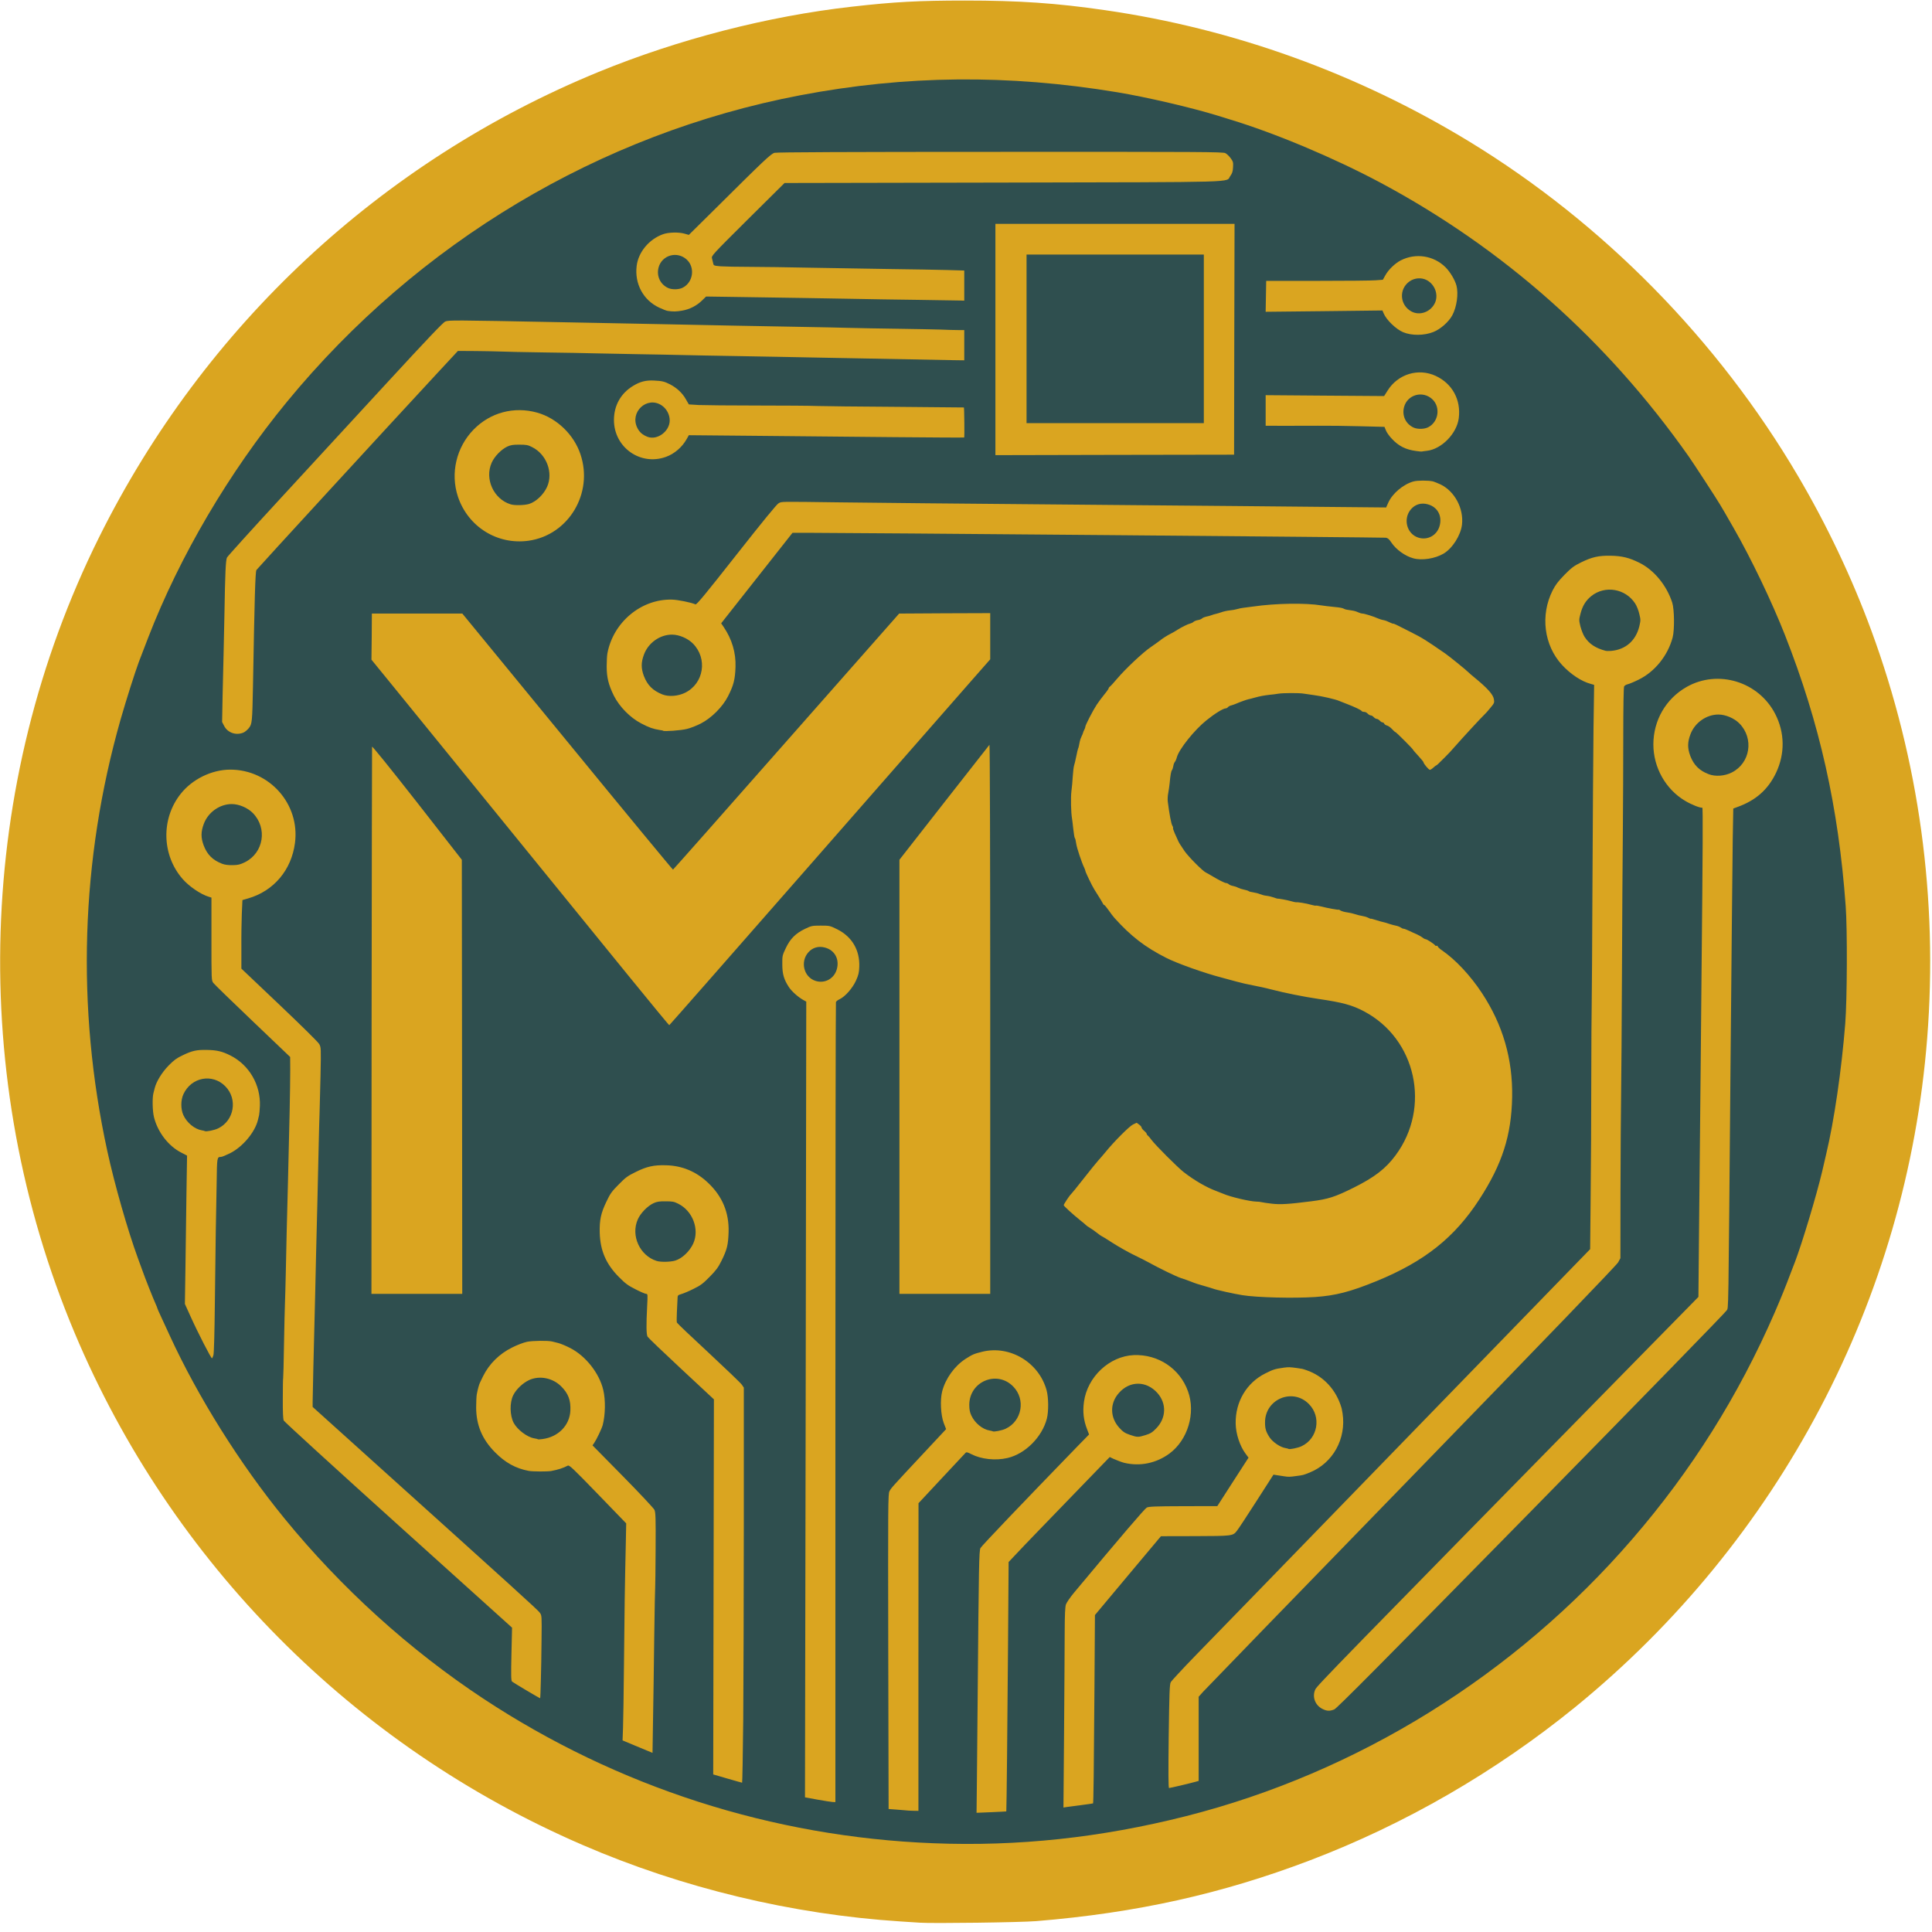
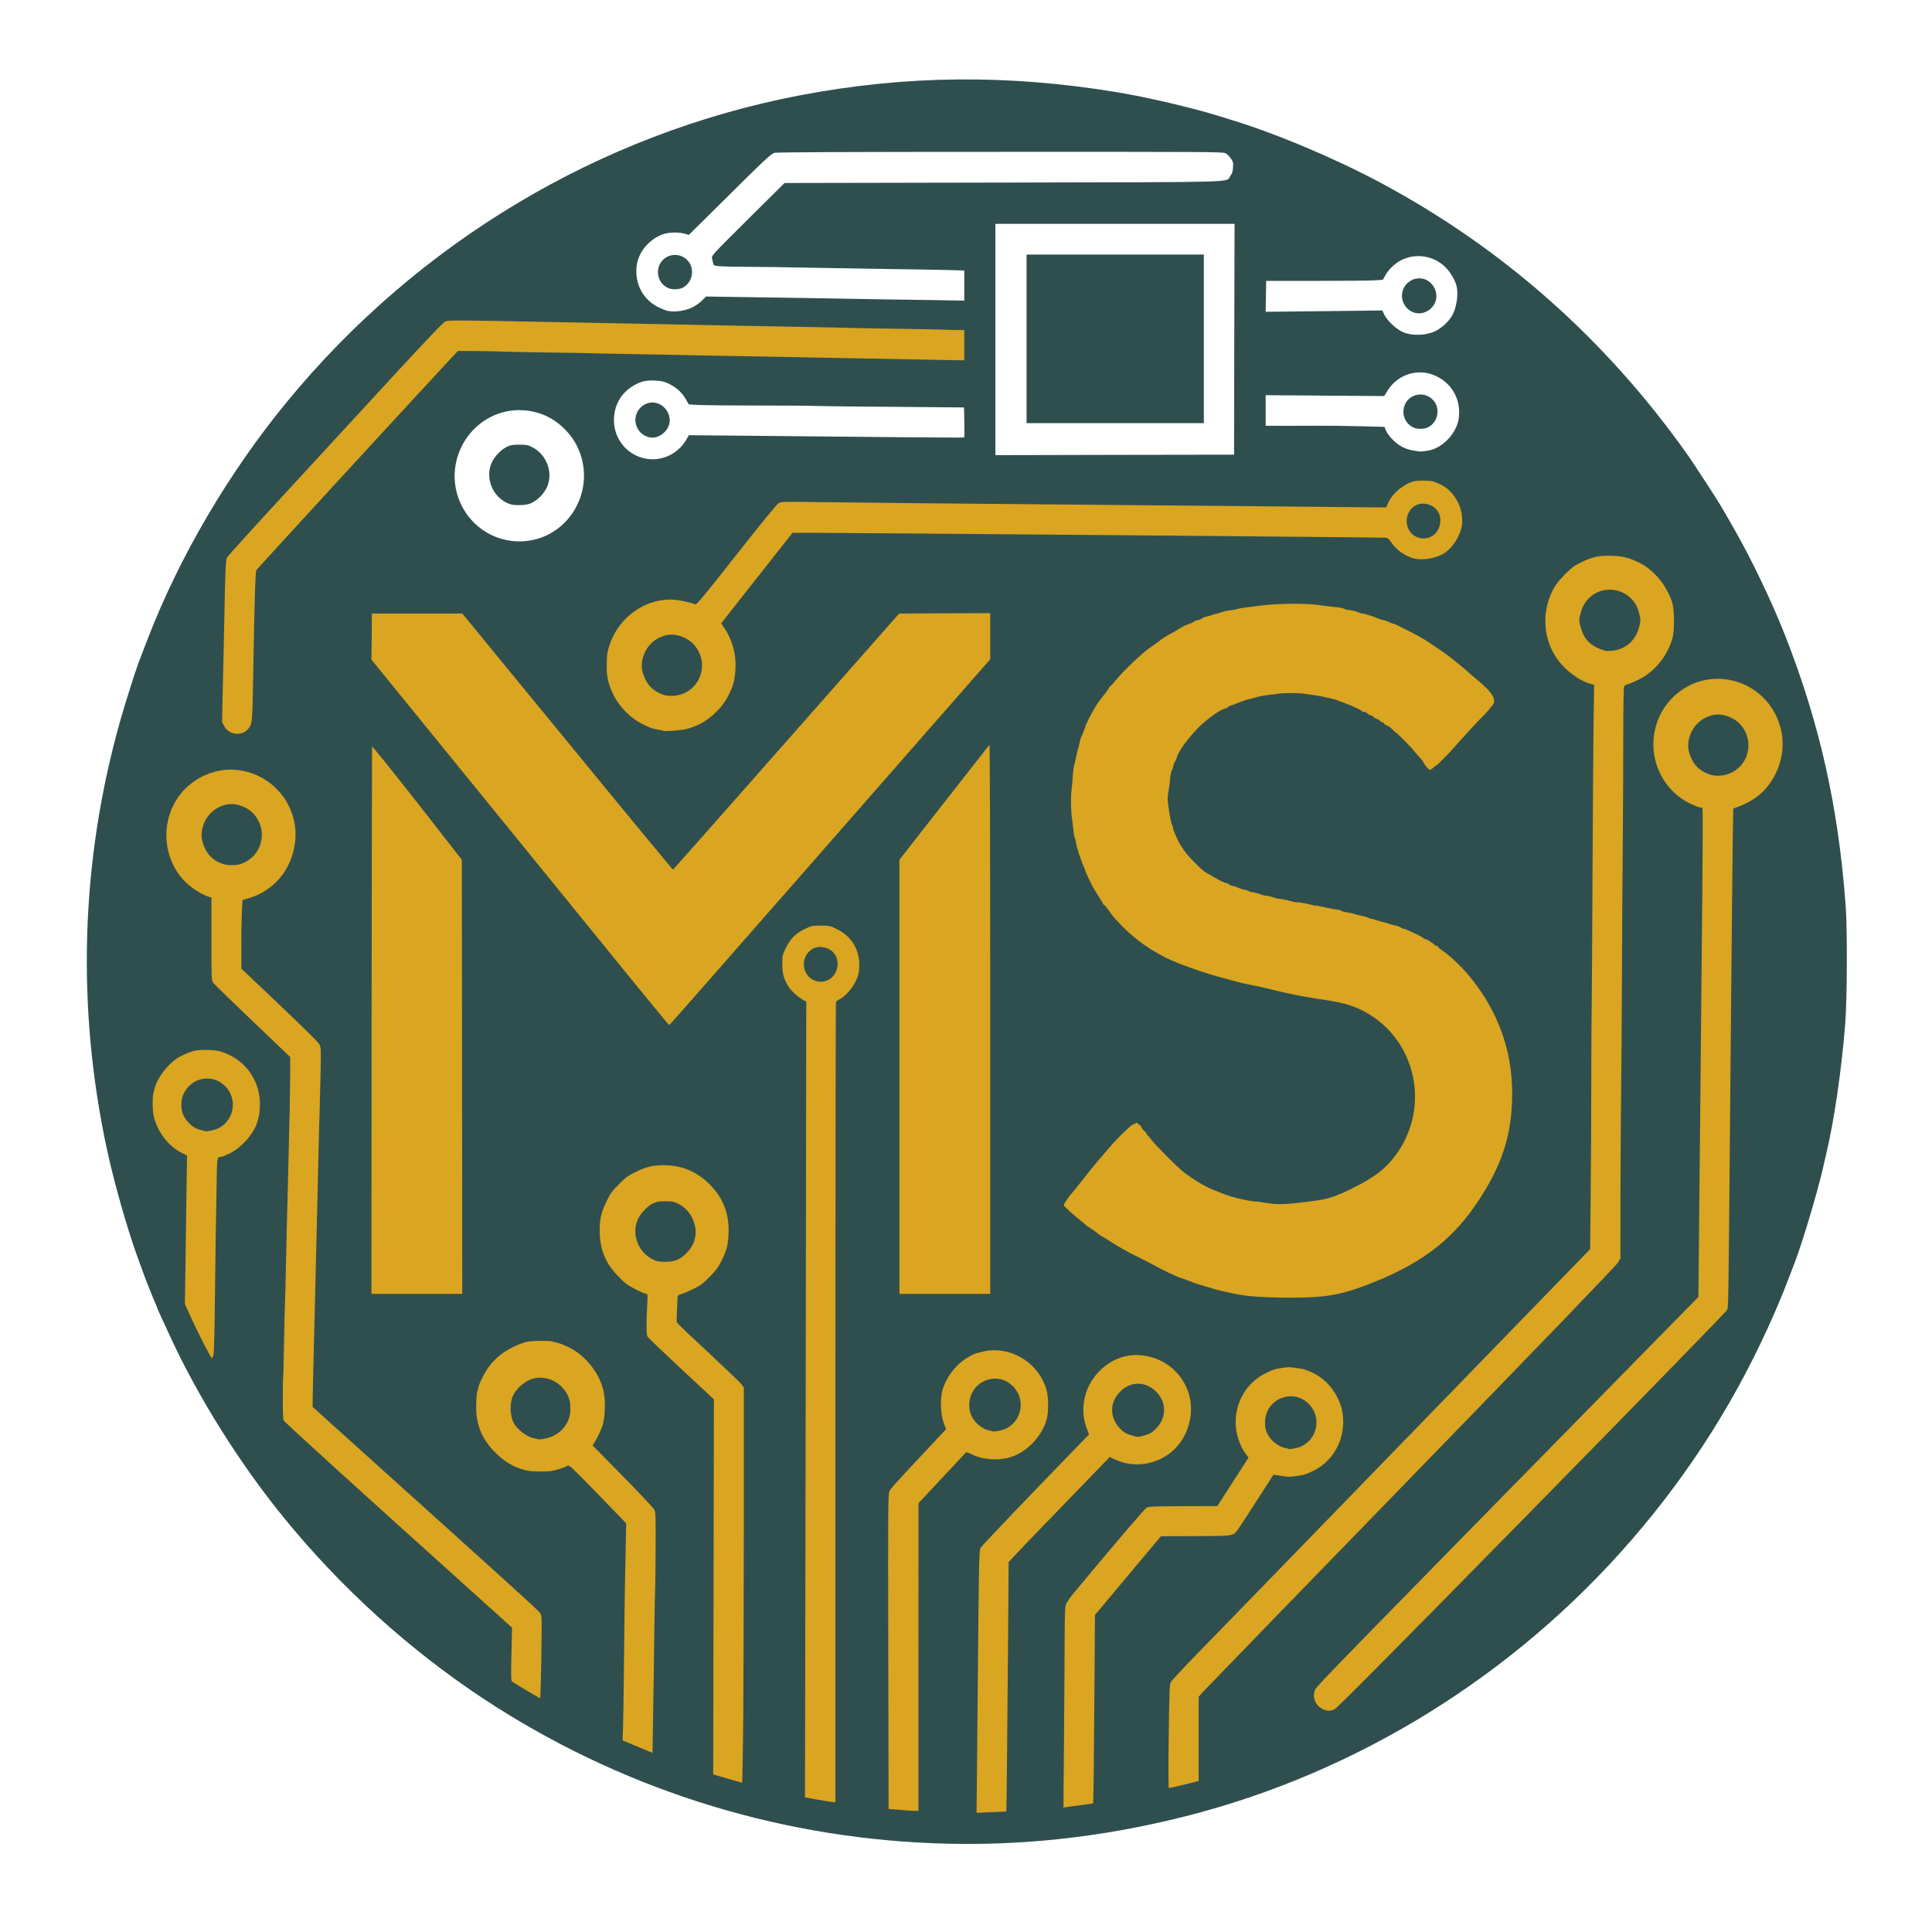
<svg xmlns="http://www.w3.org/2000/svg" width="50" height="50" viewBox="0 0 50 50" fill="none">
  <g clip-path="url(#clip0_234_16)">
-     <path d="M23.803 49.759C23.742 49.755 23.521 49.741 23.31 49.727C20.501 49.546 17.652 48.862 15.074 47.746C9.141 45.182 4.429 40.432 1.934 34.502C-0.846 27.894 -0.613 20.293 2.565 13.903C5.282 8.439 9.859 4.173 15.488 1.863C17.549 1.018 19.872 0.418 22.046 0.173C23.145 0.048 23.782 0.014 24.978 0.014C26.374 0.014 27.339 0.08 28.604 0.264C31.929 0.745 35.137 1.904 38.026 3.664C41.493 5.779 44.463 8.801 46.535 12.324C47.279 13.587 47.928 14.955 48.427 16.311C49.667 19.682 50.159 23.269 49.875 26.874C49.344 33.621 46.056 39.868 40.768 44.178C38.706 45.854 36.365 47.208 33.901 48.146C31.618 49.014 29.416 49.505 26.824 49.718C26.43 49.752 24.127 49.782 23.803 49.759ZM25.739 47.637C27.48 47.569 28.939 47.36 30.618 46.935C35.063 45.811 39.141 43.28 42.18 39.759C43.709 37.99 44.922 36.059 45.859 33.905C46.045 33.473 46.117 33.298 46.296 32.826C46.314 32.783 46.354 32.676 46.388 32.587C46.576 32.092 46.941 30.879 47.09 30.248C47.129 30.086 47.173 29.891 47.191 29.816C47.402 28.935 47.592 27.622 47.688 26.42C47.735 25.802 47.742 24.107 47.699 23.512C47.511 20.95 47.026 18.787 46.128 16.504C45.79 15.643 45.248 14.516 44.799 13.732C44.749 13.646 44.687 13.537 44.662 13.494C44.624 13.423 44.528 13.262 44.443 13.119C44.351 12.962 43.749 12.04 43.637 11.881C40.987 8.117 37.402 5.298 33.18 3.66C32.628 3.444 32.135 3.271 31.759 3.158C31.629 3.117 31.495 3.076 31.457 3.065C30.781 2.856 29.615 2.583 28.85 2.456C26.896 2.131 25.177 2.049 23.321 2.192C17.142 2.669 11.457 5.643 7.489 10.473C5.994 12.292 4.718 14.462 3.901 16.572C3.778 16.892 3.765 16.926 3.662 17.197C3.633 17.279 3.545 17.533 3.469 17.765C2.18 21.722 1.972 25.706 2.845 29.725C3.03 30.586 3.371 31.774 3.637 32.497C3.671 32.585 3.72 32.721 3.749 32.803C3.809 32.978 4.026 33.526 4.094 33.673C4.12 33.73 4.141 33.785 4.141 33.791C4.141 33.798 4.174 33.878 4.217 33.969C4.257 34.059 4.369 34.3 4.465 34.507C5.195 36.093 6.28 37.824 7.431 39.232C8.111 40.064 9.096 41.104 9.825 41.758C12.093 43.789 14.541 45.266 17.346 46.293C19.49 47.076 21.878 47.544 24.219 47.635C24.875 47.662 25.092 47.662 25.739 47.637Z" fill="#DAA520" />
    <path d="M25.213 46.068C25.217 45.563 25.228 44.5 25.235 43.707C25.266 40.075 25.266 40.075 25.304 40C25.336 39.941 26.289 38.939 27.795 37.388L28.073 37.099L28.035 36.979C27.941 36.683 27.943 36.272 28.042 35.972C28.151 35.641 28.4 35.334 28.688 35.182C28.908 35.064 29.002 35.034 29.235 35.005C29.955 34.916 30.589 35.302 30.824 35.972C30.889 36.156 30.915 36.458 30.889 36.676C30.797 37.374 30.347 37.851 29.678 37.953C29.382 38.001 29.033 37.956 28.791 37.842C28.751 37.824 28.682 37.887 28.189 38.396C27.334 39.275 26.598 40.039 26.374 40.277L26.171 40.493L26.155 42.674C26.141 44.739 26.119 46.94 26.11 46.949C26.108 46.951 25.904 46.961 25.656 46.97L25.204 46.986L25.213 46.068ZM29.642 37.049C29.799 36.99 29.969 36.808 30.022 36.645C30.067 36.506 30.067 36.497 30.025 36.354C29.984 36.215 29.825 36.027 29.693 35.959C29.465 35.84 29.226 35.895 29.031 36.111C28.93 36.222 28.849 36.395 28.849 36.495C28.849 36.686 29.062 36.972 29.259 37.049C29.409 37.108 29.49 37.108 29.642 37.049Z" fill="#DAA520" />
    <path d="M23.366 46.92C23.335 46.915 23.225 46.906 23.12 46.899L22.93 46.886L22.923 42.735C22.919 38.812 22.921 38.58 22.956 38.512C22.979 38.473 23.303 38.11 23.679 37.708C24.055 37.303 24.36 36.958 24.36 36.94C24.358 36.92 24.34 36.842 24.32 36.767C24.27 36.586 24.27 36.12 24.32 35.929C24.422 35.527 24.774 35.123 25.15 34.973C25.499 34.836 26.005 34.839 26.332 34.977C26.719 35.143 27.043 35.513 27.153 35.913C27.204 36.106 27.209 36.586 27.16 36.781C27.066 37.149 26.775 37.515 26.444 37.681C26.345 37.731 26.191 37.79 26.099 37.81C25.79 37.878 25.349 37.842 25.125 37.728L25.04 37.683L24.778 37.965C24.635 38.117 24.364 38.407 24.178 38.608L23.836 38.971V46.933L23.63 46.931C23.516 46.929 23.397 46.924 23.366 46.92ZM25.958 36.91C26.173 36.808 26.343 36.563 26.343 36.358C26.343 36.154 26.173 35.909 25.958 35.806C25.754 35.711 25.53 35.763 25.347 35.95C25.181 36.118 25.114 36.356 25.183 36.522C25.333 36.872 25.676 37.044 25.958 36.91ZM27.471 44.214C27.482 42.374 27.493 41.554 27.511 41.483C27.54 41.37 27.493 41.429 28.733 39.95C29.219 39.373 29.575 38.966 29.617 38.944C29.68 38.91 29.765 38.907 30.329 38.912C30.683 38.914 31.079 38.91 31.211 38.901L31.45 38.885L31.82 38.314L32.191 37.744L32.151 37.676C31.943 37.322 31.864 36.963 31.916 36.595C31.967 36.229 32.093 35.965 32.323 35.729C32.88 35.166 33.876 35.173 34.431 35.745C34.653 35.972 34.781 36.249 34.825 36.604C34.897 37.154 34.678 37.703 34.268 38.005C33.977 38.221 33.534 38.333 33.191 38.28C33.059 38.26 33.021 38.26 32.999 38.283C32.983 38.298 32.78 38.614 32.542 38.982C32.305 39.35 32.09 39.677 32.063 39.707C31.965 39.818 31.931 39.823 31.027 39.825C30.562 39.827 30.159 39.834 30.134 39.841C30.107 39.85 29.707 40.309 29.244 40.861L28.402 41.865L28.391 43.985C28.375 46.318 28.371 46.722 28.355 46.738C28.341 46.752 27.621 46.842 27.531 46.842H27.457L27.471 44.214ZM33.612 37.365C33.827 37.263 33.997 37.017 33.997 36.813C33.997 36.608 33.827 36.363 33.612 36.261C33.409 36.165 33.185 36.218 33.001 36.404C32.715 36.692 32.762 37.063 33.113 37.313C33.268 37.422 33.451 37.44 33.612 37.365ZM21.088 46.642L20.765 46.583L20.783 36.288L20.799 25.991L20.725 25.95C20.499 25.825 20.327 25.629 20.228 25.379C20.183 25.268 20.177 25.209 20.177 24.955V24.659L20.271 24.466C20.385 24.225 20.524 24.087 20.765 23.971C20.938 23.887 20.938 23.887 21.24 23.887H21.542L21.735 23.982C22.142 24.184 22.334 24.541 22.31 25.05C22.301 25.245 22.29 25.295 22.218 25.45C22.128 25.645 21.94 25.859 21.797 25.927C21.752 25.947 21.708 25.981 21.701 26.002C21.694 26.02 21.688 30.688 21.688 36.372V46.706L21.549 46.704C21.47 46.702 21.262 46.674 21.088 46.642ZM21.358 25.298C21.542 25.218 21.652 24.977 21.573 24.823C21.444 24.566 21.164 24.514 20.987 24.714C20.853 24.864 20.85 25.039 20.978 25.186C21.094 25.32 21.22 25.359 21.358 25.298Z" fill="#DAA520" />
    <path d="M30.179 44.943C30.19 43.726 30.197 43.537 30.229 43.473C30.249 43.432 30.544 43.114 30.884 42.765C31.227 42.415 33.216 40.366 35.309 38.21C37.4 36.054 39.557 33.832 40.101 33.271L41.092 32.251V31.59C41.095 31.227 41.099 30.438 41.104 29.839C41.112 28.814 41.126 26.602 41.148 22.013C41.153 20.931 41.164 19.539 41.173 18.919L41.186 17.79L41.099 17.767C40.712 17.66 40.282 17.285 40.096 16.892C39.967 16.613 39.928 16.427 39.928 16.061C39.928 15.511 40.061 15.18 40.421 14.809C40.605 14.623 40.663 14.58 40.846 14.489C41.144 14.344 41.289 14.312 41.665 14.312C41.909 14.312 42.012 14.321 42.144 14.357C42.717 14.516 43.158 14.948 43.344 15.527C43.402 15.707 43.413 16.313 43.364 16.522C43.25 17.01 42.907 17.447 42.473 17.658C42.361 17.715 42.234 17.767 42.194 17.776C42.153 17.785 42.113 17.808 42.102 17.828C42.091 17.849 42.082 18.419 42.079 19.094C42.077 19.768 42.07 20.893 42.066 21.593C42.059 22.292 42.048 24.128 42.041 25.67C42.035 27.213 42.026 28.489 42.021 28.503C42.017 28.519 42.01 29.453 42.01 30.577L42.005 32.624L41.947 32.735C41.905 32.812 40.327 34.45 36.605 38.283C33.698 41.272 31.269 43.778 31.204 43.85L31.088 43.98V46.159L31.005 46.181C30.71 46.261 30.334 46.343 30.255 46.343H30.164L30.179 44.943ZM42.037 16.638C42.218 16.511 42.373 16.238 42.373 16.047C42.375 15.863 42.218 15.588 42.039 15.463C41.956 15.404 41.69 15.311 41.641 15.323C41.274 15.411 41.07 15.591 40.983 15.904C40.945 16.045 40.945 16.054 40.983 16.195C41.068 16.499 41.3 16.711 41.618 16.772C41.692 16.786 41.936 16.708 42.037 16.638ZM18.758 46.097L18.393 45.99L18.4 41.136L18.409 36.281L18.286 36.168C18.219 36.106 17.836 35.752 17.435 35.377C16.894 34.873 16.701 34.68 16.679 34.621C16.659 34.562 16.654 34.423 16.665 34.087C16.672 33.837 16.683 33.614 16.688 33.594C16.697 33.564 16.688 33.553 16.656 33.553C16.632 33.553 16.506 33.501 16.381 33.435C16.182 33.335 16.119 33.287 15.945 33.112C15.609 32.772 15.47 32.442 15.45 31.938C15.434 31.554 15.472 31.349 15.627 31.031C15.725 30.822 15.766 30.766 15.945 30.586C16.122 30.404 16.177 30.363 16.383 30.264C16.697 30.107 16.898 30.068 17.276 30.084C17.74 30.105 18.082 30.245 18.398 30.547C18.762 30.895 18.935 31.313 18.935 31.849C18.935 32.169 18.888 32.383 18.751 32.665C18.653 32.871 18.613 32.928 18.433 33.11C18.261 33.287 18.196 33.335 18.017 33.423C17.901 33.483 17.764 33.542 17.713 33.553L17.621 33.576L17.605 33.714C17.599 33.791 17.592 33.93 17.592 34.021V34.187L18.404 34.939C18.85 35.352 19.239 35.727 19.268 35.77L19.322 35.847L19.317 39.328C19.317 41.243 19.309 43.573 19.302 44.509L19.286 46.206L19.206 46.204C19.161 46.204 18.959 46.156 18.758 46.097ZM17.511 32.515C17.726 32.401 17.928 32.099 17.928 31.89C17.928 31.642 17.733 31.343 17.494 31.224C17.339 31.147 17.129 31.143 16.979 31.211C16.73 31.32 16.518 31.624 16.518 31.867C16.518 32.101 16.71 32.397 16.943 32.519C17.095 32.599 17.355 32.596 17.511 32.515Z" fill="#DAA520" />
    <path d="M16.517 45.307C16.352 45.239 16.177 45.166 16.13 45.145L16.045 45.111L16.059 44.55C16.065 44.243 16.081 43.128 16.092 42.072C16.106 41.015 16.121 40.005 16.128 39.823L16.142 39.493L15.428 38.755C14.743 38.049 14.709 38.019 14.658 38.044C14.528 38.11 14.32 38.149 14.065 38.16C13.695 38.174 13.489 38.13 13.183 37.978C12.981 37.878 12.923 37.835 12.746 37.656C12.525 37.431 12.404 37.231 12.31 36.926C12.209 36.606 12.229 36.009 12.348 35.734C12.478 35.434 12.585 35.275 12.8 35.068C13.001 34.877 13.33 34.707 13.606 34.652C13.852 34.605 14.288 34.621 14.508 34.687C14.942 34.816 15.338 35.145 15.539 35.543C15.669 35.8 15.71 35.965 15.727 36.313C15.745 36.667 15.703 36.892 15.564 37.185L15.463 37.401L16.233 38.185C16.88 38.846 17.005 38.987 17.028 39.064C17.046 39.125 17.05 39.298 17.043 39.587C17.039 39.823 17.028 40.518 17.021 41.129C17.014 41.742 17.003 42.422 16.999 42.64C16.994 42.858 16.983 43.576 16.974 44.237L16.958 45.434H16.889C16.851 45.434 16.683 45.377 16.517 45.307ZM14.206 37.115C14.461 37.02 14.68 36.733 14.684 36.492C14.691 36.27 14.644 36.152 14.483 35.977C14.347 35.827 14.156 35.734 13.986 35.734C13.659 35.734 13.299 36.086 13.292 36.408C13.286 36.629 13.333 36.749 13.492 36.922C13.702 37.147 13.946 37.215 14.206 37.115ZM34.165 44.3C34.116 44.278 34.058 44.237 34.035 44.212C33.93 44.094 33.899 43.814 33.973 43.651C34.011 43.562 34.714 42.844 42.639 34.768L43.888 33.496L43.912 31.179C43.932 28.96 43.948 27.224 43.968 25.034C43.973 24.477 43.984 23.342 43.991 22.51L44.006 20.995L43.897 20.959C43.581 20.847 43.286 20.643 43.095 20.407C42.668 19.877 42.592 19.035 42.91 18.412C43.12 18.001 43.541 17.658 43.968 17.549C44.295 17.465 44.756 17.485 45.076 17.594C45.837 17.858 46.294 18.63 46.195 19.487C46.112 20.198 45.705 20.711 45.029 20.954L44.924 20.993L44.91 21.792C44.904 22.233 44.877 24.902 44.852 27.726C44.828 30.55 44.805 33.096 44.801 33.383C44.796 33.846 44.792 33.914 44.754 33.984C44.731 34.028 42.455 36.361 39.7 39.169C35.88 43.058 34.666 44.28 34.599 44.307C34.481 44.357 34.277 44.353 34.165 44.3ZM44.756 19.921C44.933 19.834 45.056 19.696 45.132 19.489C45.202 19.305 45.197 19.212 45.11 19.019C45.029 18.841 44.87 18.694 44.682 18.621C44.49 18.546 44.454 18.546 44.259 18.621C44.044 18.703 43.897 18.853 43.816 19.071C43.742 19.268 43.742 19.305 43.814 19.496C43.914 19.764 44.125 19.945 44.385 19.986C44.537 20.011 44.584 20.005 44.756 19.921Z" fill="#DAA520" />
    <path d="M13.563 43.819C13.373 43.705 13.203 43.601 13.185 43.587C13.16 43.567 13.156 43.437 13.165 42.874L13.176 42.185L10.237 39.537C8.265 37.758 7.29 36.865 7.272 36.817C7.254 36.772 7.245 36.642 7.245 36.44C7.249 36.059 7.29 34.275 7.319 33.178C7.33 32.728 7.346 32.11 7.352 31.804C7.359 31.497 7.375 30.879 7.386 30.429C7.397 29.98 7.417 29.121 7.431 28.521L7.455 27.431L7.258 27.247C6.591 26.62 5.49 25.559 5.452 25.504C5.405 25.441 5.405 25.416 5.405 24.369V23.299L5.327 23.273C5.128 23.212 4.825 23.008 4.662 22.819C4.407 22.531 4.259 22.151 4.237 21.74C4.196 20.972 4.519 20.368 5.145 20.039C5.873 19.657 6.826 19.841 7.33 20.461C7.554 20.738 7.666 21.009 7.704 21.381C7.769 21.992 7.601 22.506 7.205 22.903C7.014 23.094 6.764 23.239 6.488 23.319L6.338 23.362L6.327 23.739C6.32 23.946 6.318 24.314 6.32 24.559L6.323 25.005L7.296 25.929C7.831 26.438 8.292 26.892 8.321 26.938L8.375 27.022L8.359 27.919C8.353 28.412 8.342 28.889 8.337 28.976C8.333 29.064 8.324 29.412 8.315 29.748C8.268 31.942 8.261 32.233 8.248 32.758C8.241 33.001 8.232 33.41 8.225 33.666C8.221 33.923 8.209 34.307 8.205 34.518C8.198 34.732 8.187 35.202 8.178 35.563C8.169 35.927 8.162 36.249 8.16 36.281C8.158 36.334 8.373 36.536 9.691 37.724C13.431 41.093 13.988 41.597 14.038 41.667C14.085 41.736 14.089 41.767 14.089 41.992C14.089 42.735 14.076 43.696 14.062 43.85L14.049 44.025H13.979C13.93 44.025 13.8 43.962 13.563 43.819ZM6.282 22.238C6.459 22.151 6.582 22.01 6.658 21.806C6.728 21.622 6.723 21.529 6.636 21.336C6.555 21.159 6.397 21.011 6.209 20.938C6.016 20.863 5.98 20.863 5.786 20.938C5.571 21.02 5.423 21.17 5.342 21.388C5.269 21.586 5.269 21.622 5.338 21.811C5.434 22.06 5.609 22.226 5.859 22.299C5.998 22.338 6.112 22.322 6.282 22.238Z" fill="#DAA520" />
    <path d="M5.199 34.832C5.087 34.609 4.933 34.289 4.855 34.121L4.718 33.814L4.731 32.735C4.738 32.142 4.752 31.277 4.761 30.816L4.774 29.975L4.62 29.895C4.393 29.78 4.149 29.527 4.035 29.294C3.903 29.025 3.863 28.816 3.879 28.492C3.892 28.196 3.903 28.151 4.035 27.874C4.203 27.519 4.541 27.238 4.924 27.135C5.09 27.09 5.573 27.09 5.745 27.135C6.036 27.21 6.376 27.444 6.533 27.678C6.739 27.983 6.813 28.258 6.797 28.657C6.784 28.957 6.773 29.003 6.641 29.282C6.515 29.548 6.289 29.78 6.021 29.914C5.915 29.966 5.81 30.009 5.786 30.009C5.683 30.011 5.683 30.005 5.674 30.829C5.667 31.259 5.658 31.851 5.651 32.145C5.647 32.438 5.636 33.221 5.627 33.882C5.611 35.225 5.611 35.234 5.479 35.234C5.405 35.234 5.403 35.229 5.199 34.832ZM5.568 29.141C5.783 29.039 5.953 28.794 5.953 28.589C5.953 28.303 5.642 27.987 5.36 27.987C5.004 27.987 4.664 28.446 4.794 28.753C4.944 29.103 5.286 29.275 5.568 29.141ZM32.699 33.639C32.484 33.63 32.209 33.608 32.086 33.587C31.871 33.553 31.41 33.451 31.323 33.417C31.298 33.407 31.193 33.376 31.088 33.346C30.983 33.319 30.837 33.271 30.763 33.239C30.689 33.21 30.569 33.167 30.495 33.144C30.369 33.103 29.931 32.89 29.655 32.737C29.588 32.699 29.416 32.612 29.275 32.544C29.134 32.476 28.888 32.338 28.731 32.238C28.574 32.135 28.44 32.054 28.433 32.054C28.427 32.054 28.38 32.02 28.328 31.979C28.277 31.936 28.194 31.879 28.145 31.849C28.095 31.82 28.051 31.788 28.044 31.779C28.037 31.77 27.968 31.711 27.887 31.647C27.807 31.583 27.679 31.474 27.603 31.404C27.478 31.29 27.462 31.268 27.462 31.19C27.462 31.129 27.484 31.068 27.543 30.984C27.585 30.916 27.634 30.852 27.65 30.838C27.663 30.827 27.813 30.643 27.981 30.429C28.147 30.218 28.317 30.007 28.357 29.964C28.398 29.921 28.48 29.823 28.543 29.748C28.603 29.673 28.767 29.491 28.905 29.346C29.163 29.078 29.291 28.987 29.416 28.987C29.488 28.987 29.611 29.064 29.611 29.112C29.611 29.128 29.642 29.169 29.678 29.198C29.716 29.23 29.745 29.266 29.745 29.28C29.745 29.291 29.758 29.312 29.774 29.321C29.787 29.33 29.83 29.38 29.866 29.43C29.957 29.557 30.542 30.141 30.698 30.264C30.974 30.477 31.28 30.657 31.535 30.752C31.616 30.782 31.701 30.816 31.726 30.827C31.829 30.875 32.14 30.961 32.296 30.984C32.388 30.997 32.536 31.02 32.621 31.031C33.158 31.113 33.127 31.113 33.863 31.022C34.174 30.984 34.277 30.961 34.492 30.881C34.725 30.797 35.253 30.532 35.452 30.398C36.242 29.873 36.681 28.878 36.515 27.994C36.374 27.24 35.902 26.595 35.235 26.243C34.922 26.077 34.675 26.011 34.053 25.92C33.668 25.863 33.18 25.766 32.822 25.672C32.688 25.636 32.475 25.591 32.352 25.568C32.229 25.545 32.039 25.502 31.927 25.47C31.817 25.441 31.649 25.395 31.558 25.37C31.094 25.25 30.394 25 30.114 24.857C29.57 24.582 29.201 24.298 28.776 23.826C28.744 23.791 28.677 23.703 28.626 23.628C28.572 23.551 28.521 23.489 28.509 23.489C28.498 23.489 28.483 23.471 28.474 23.448C28.465 23.428 28.422 23.353 28.377 23.285C28.335 23.217 28.279 23.13 28.256 23.092C28.196 22.999 28.021 22.633 28.021 22.606C28.021 22.594 28.008 22.556 27.99 22.519C27.932 22.399 27.804 22.022 27.775 21.888C27.663 21.336 27.623 20.811 27.661 20.382C27.701 19.925 27.724 19.766 27.771 19.559C27.798 19.453 27.831 19.3 27.849 19.218C27.867 19.137 27.898 19.041 27.919 19.003C27.939 18.966 27.954 18.919 27.954 18.901C27.954 18.882 27.97 18.846 27.988 18.823C28.006 18.798 28.021 18.762 28.021 18.744C28.024 18.698 28.209 18.33 28.315 18.171C28.359 18.103 28.447 17.985 28.509 17.908C28.574 17.831 28.626 17.756 28.626 17.744C28.626 17.731 28.639 17.712 28.655 17.703C28.671 17.694 28.758 17.599 28.847 17.492C29.062 17.24 29.514 16.815 29.711 16.681C29.799 16.622 29.904 16.545 29.946 16.513C30.027 16.449 30.134 16.384 30.248 16.322C30.287 16.304 30.351 16.265 30.394 16.24C30.539 16.149 30.716 16.061 30.754 16.061C30.774 16.061 30.803 16.045 30.819 16.027C30.835 16.009 30.882 15.988 30.929 15.979C30.974 15.97 31.025 15.952 31.043 15.936C31.061 15.918 31.108 15.9 31.144 15.89C31.182 15.881 31.256 15.861 31.311 15.845C31.62 15.747 31.73 15.72 31.806 15.72C31.853 15.72 31.918 15.709 31.954 15.695C31.988 15.681 32.088 15.661 32.173 15.652C32.261 15.641 32.466 15.616 32.632 15.595C32.798 15.575 33.086 15.554 33.27 15.552C33.718 15.543 34.682 15.62 34.825 15.675C34.857 15.686 34.94 15.707 35.013 15.718C35.085 15.732 35.175 15.759 35.213 15.777C35.248 15.795 35.302 15.811 35.327 15.811C35.38 15.811 35.636 15.89 35.727 15.938C35.763 15.956 35.812 15.97 35.835 15.97C35.906 15.97 36.15 16.075 36.571 16.286C36.88 16.44 36.943 16.481 37.466 16.842C37.572 16.915 38.001 17.263 38.069 17.328C38.089 17.351 38.149 17.404 38.203 17.447C38.38 17.592 38.529 17.728 38.626 17.835C38.704 17.921 38.72 17.96 38.733 18.067C38.742 18.135 38.742 18.219 38.733 18.251C38.727 18.283 38.59 18.446 38.433 18.612C38.1 18.966 37.91 19.173 37.719 19.389C37.645 19.477 37.529 19.6 37.466 19.662C37.401 19.725 37.325 19.798 37.299 19.827C37.272 19.855 37.243 19.877 37.236 19.877C37.229 19.877 37.196 19.902 37.162 19.934C37.117 19.977 37.077 19.991 37.005 19.991C36.923 19.991 36.902 19.98 36.842 19.902C36.804 19.855 36.773 19.805 36.773 19.796C36.773 19.784 36.712 19.709 36.638 19.63C36.565 19.55 36.504 19.48 36.504 19.473C36.504 19.455 36.065 19.014 36.045 19.014C36.036 19.014 35.996 18.978 35.956 18.935C35.915 18.891 35.857 18.851 35.826 18.844C35.794 18.835 35.763 18.814 35.757 18.796C35.75 18.778 35.73 18.764 35.714 18.764C35.696 18.764 35.665 18.744 35.642 18.719C35.62 18.694 35.584 18.673 35.564 18.673C35.544 18.673 35.508 18.653 35.486 18.628C35.463 18.603 35.428 18.582 35.407 18.582C35.387 18.582 35.351 18.562 35.329 18.537C35.307 18.512 35.266 18.492 35.237 18.492C35.208 18.492 35.179 18.483 35.172 18.469C35.157 18.442 34.987 18.362 34.792 18.287C34.718 18.258 34.629 18.224 34.59 18.208C34.423 18.135 33.845 18.028 33.453 17.999C33.382 17.992 33.248 18.003 33.149 18.024C33.053 18.044 32.934 18.06 32.883 18.06C32.753 18.06 32.225 18.198 32.061 18.276C32.026 18.294 31.967 18.314 31.934 18.323C31.9 18.33 31.862 18.351 31.846 18.369C31.833 18.387 31.806 18.401 31.788 18.401C31.723 18.401 31.506 18.535 31.289 18.71C30.98 18.957 30.58 19.457 30.524 19.666C30.512 19.714 30.488 19.768 30.47 19.789C30.452 19.807 30.439 19.85 30.439 19.88C30.439 19.911 30.423 19.957 30.405 19.984C30.385 20.014 30.363 20.125 30.351 20.245C30.34 20.361 30.32 20.507 30.304 20.568C30.287 20.647 30.287 20.713 30.304 20.795C30.316 20.859 30.336 20.986 30.349 21.077C30.363 21.17 30.387 21.265 30.405 21.293C30.423 21.32 30.439 21.361 30.439 21.386C30.439 21.409 30.457 21.47 30.481 21.522C30.504 21.574 30.535 21.64 30.548 21.672C30.577 21.74 30.6 21.779 30.723 21.958C30.817 22.097 31.195 22.478 31.278 22.515C31.303 22.526 31.363 22.56 31.412 22.59C31.6 22.703 31.761 22.785 31.802 22.785C31.824 22.785 31.855 22.801 31.871 22.819C31.887 22.837 31.923 22.853 31.954 22.853C31.983 22.853 32.043 22.871 32.09 22.896C32.135 22.919 32.211 22.944 32.261 22.953C32.307 22.962 32.364 22.978 32.384 22.987C32.435 23.015 32.688 23.078 32.827 23.103C32.889 23.112 32.954 23.128 32.965 23.137C32.992 23.153 33.346 23.228 33.561 23.262C33.635 23.273 33.751 23.294 33.818 23.308C33.885 23.319 34.002 23.342 34.076 23.353C34.15 23.367 34.25 23.387 34.3 23.401C34.349 23.414 34.461 23.437 34.546 23.448C34.633 23.46 34.727 23.485 34.758 23.501C34.79 23.517 34.864 23.535 34.924 23.544C34.984 23.551 35.085 23.571 35.148 23.589C35.21 23.608 35.302 23.632 35.351 23.644C35.474 23.676 35.817 23.776 35.98 23.83C36.056 23.855 36.137 23.875 36.159 23.875C36.184 23.875 36.24 23.896 36.287 23.921C36.332 23.946 36.381 23.966 36.394 23.966C36.41 23.966 36.473 23.991 36.535 24.021C36.598 24.05 36.69 24.094 36.739 24.114C36.788 24.137 36.853 24.173 36.882 24.196C36.911 24.221 36.949 24.239 36.965 24.239C36.983 24.239 37.048 24.275 37.108 24.319C37.169 24.362 37.229 24.398 37.243 24.398C37.256 24.398 37.272 24.412 37.278 24.43C37.285 24.448 37.332 24.491 37.384 24.525C37.84 24.839 38.333 25.42 38.659 26.034C39.235 27.113 39.369 28.437 39.031 29.673C38.901 30.15 38.7 30.575 38.35 31.111C37.71 32.094 36.931 32.715 35.698 33.219C35.085 33.471 34.722 33.573 34.273 33.623C33.997 33.653 33.214 33.662 32.699 33.639ZM9.55 27.265C9.555 23.807 9.557 20.584 9.557 20.1V19.218H9.631C9.7 19.218 9.754 19.287 10.862 20.702L12.019 22.183L12.025 27.869L12.03 33.553H9.546L9.55 27.265ZM23.209 27.869V22.183L24.373 20.695C25.486 19.273 25.539 19.207 25.616 19.2L25.694 19.194V33.553H23.209V27.869ZM16.211 25.336C14.72 23.503 10.551 18.373 10.009 17.708L9.546 17.14L9.552 16.477L9.561 15.811H12.032L14.725 19.091L17.417 22.372L17.692 22.063C17.842 21.892 19.145 20.413 20.584 18.78L23.205 15.809L24.449 15.804L25.694 15.8V17.131L25.201 17.692C24.931 18.001 23.064 20.132 21.054 22.426C17.491 26.497 17.399 26.599 17.321 26.599C17.24 26.602 17.231 26.59 16.211 25.336Z" fill="#DAA520" />
    <path d="M5.875 19.007C5.817 18.976 5.768 18.921 5.734 18.855L5.68 18.753L5.698 17.89C5.71 17.415 5.718 16.908 5.721 16.765C5.741 15.1 5.765 14.441 5.808 14.359C5.824 14.328 6.45 13.635 7.2 12.821C7.948 12.01 9.194 10.656 9.969 9.816C10.933 8.769 11.401 8.276 11.453 8.255C11.54 8.217 12.227 8.214 13.485 8.249C13.892 8.258 14.879 8.278 15.678 8.292C16.479 8.305 17.314 8.321 17.536 8.326C18.089 8.342 20.052 8.378 21.016 8.394C21.453 8.401 21.916 8.41 22.046 8.417C22.232 8.426 23.433 8.446 24.541 8.462C24.615 8.464 24.754 8.467 24.85 8.469L25.022 8.473V9.403L24.548 9.391C24.286 9.387 23.785 9.378 23.433 9.371C23.082 9.364 22.585 9.353 22.326 9.348C22.068 9.343 21.509 9.332 21.083 9.325C20.658 9.318 20.094 9.307 19.83 9.303C19.566 9.296 19.078 9.287 18.744 9.282C18.413 9.275 17.878 9.266 17.558 9.259C16.426 9.234 15.821 9.221 14.615 9.2C13.944 9.189 13.062 9.173 12.655 9.164L11.914 9.148L10.159 11.054C9.194 12.104 8.03 13.367 7.569 13.864C7.111 14.362 6.721 14.791 6.705 14.818C6.674 14.868 6.654 15.516 6.614 17.855C6.598 18.748 6.591 18.807 6.506 18.912C6.417 19.023 6.325 19.059 6.128 19.059C6 19.059 5.945 19.048 5.875 19.007ZM16.954 18.955C16.864 18.937 16.694 18.871 16.562 18.805C16.361 18.705 16.303 18.662 16.126 18.483C15.902 18.258 15.77 18.037 15.685 17.747C15.62 17.524 15.604 17.081 15.654 16.831C15.765 16.272 16.137 15.811 16.663 15.579C16.972 15.443 17.433 15.409 17.798 15.495C17.968 15.536 18.004 15.538 18.028 15.513C18.044 15.495 18.496 14.923 19.033 14.239C19.675 13.419 20.034 12.98 20.083 12.956C20.168 12.91 20.072 12.91 21.867 12.933C23.328 12.949 24.843 12.965 27.126 12.983C27.872 12.989 28.984 12.999 29.599 13.005C30.732 13.017 33.042 13.035 34.83 13.051L35.81 13.058L35.864 12.935C35.976 12.69 36.253 12.46 36.535 12.388C36.638 12.36 36.73 12.356 36.914 12.365C37.124 12.379 37.173 12.39 37.323 12.458C37.731 12.651 37.943 13.058 37.907 13.582C37.894 13.807 37.786 14.053 37.632 14.221C37.455 14.414 37.272 14.502 36.972 14.541C36.551 14.593 36.157 14.43 35.944 14.112C35.886 14.023 35.85 13.991 35.799 13.985C35.736 13.976 21.685 13.855 20.913 13.857H20.578L19.68 14.998L18.78 16.138L18.82 16.195C18.919 16.334 19.031 16.604 19.073 16.797C19.132 17.063 19.12 17.51 19.051 17.747C18.921 18.187 18.592 18.594 18.207 18.791C17.845 18.978 17.363 19.041 16.954 18.955ZM17.675 17.855C17.851 17.767 17.974 17.626 18.051 17.422C18.12 17.238 18.116 17.145 18.028 16.951C17.948 16.774 17.789 16.627 17.601 16.554C17.408 16.479 17.372 16.479 17.178 16.554C16.963 16.636 16.815 16.786 16.735 17.004C16.661 17.201 16.661 17.238 16.73 17.426C16.822 17.665 16.961 17.803 17.207 17.903C17.348 17.958 17.498 17.944 17.675 17.855ZM36.958 13.825C37.142 13.746 37.252 13.505 37.173 13.351C37.043 13.094 36.764 13.042 36.587 13.242C36.453 13.392 36.45 13.567 36.578 13.714C36.694 13.848 36.82 13.887 36.958 13.825Z" fill="#DAA520" />
-     <path d="M13.107 14.059C12.603 13.985 12.122 13.632 11.891 13.167C11.781 12.946 11.73 12.771 11.703 12.524C11.596 11.545 12.218 10.7 13.145 10.561C13.377 10.527 13.749 10.547 13.966 10.609C14.393 10.732 14.77 11.04 14.986 11.449C15.253 11.949 15.255 12.651 14.991 13.165C14.644 13.844 13.93 14.182 13.107 14.059ZM13.729 12.933C13.944 12.819 14.145 12.517 14.145 12.308C14.145 12.06 13.95 11.761 13.711 11.642C13.556 11.565 13.346 11.561 13.196 11.629C12.948 11.738 12.735 12.042 12.735 12.285C12.735 12.519 12.928 12.815 13.16 12.937C13.312 13.017 13.572 13.014 13.729 12.933ZM16.67 11.949C16.309 11.892 15.994 11.622 15.866 11.256C15.83 11.149 15.819 11.065 15.817 10.879C15.817 10.432 15.98 10.118 16.325 9.914C16.526 9.793 16.683 9.759 16.976 9.777C17.191 9.789 17.238 9.8 17.379 9.866C17.578 9.964 17.717 10.089 17.816 10.261L17.894 10.398L18.174 10.411C18.328 10.42 18.856 10.427 19.349 10.427C21.206 10.429 25.002 10.463 25.013 10.479C25.025 10.495 25.038 11.356 25.025 11.377C25.016 11.39 24.375 11.393 23.075 11.381C22.01 11.37 20.41 11.356 19.517 11.347L17.894 11.334L17.822 11.456C17.739 11.597 17.569 11.767 17.444 11.831C17.24 11.935 16.914 11.986 16.67 11.949ZM17.028 11.197C17.137 11.143 17.256 10.979 17.256 10.884C17.256 10.777 17.166 10.629 17.059 10.561C16.934 10.479 16.853 10.477 16.728 10.552C16.623 10.613 16.517 10.77 16.517 10.859C16.517 10.963 16.609 11.111 16.714 11.179C16.837 11.258 16.896 11.261 17.028 11.197ZM25.694 8.787V5.725H32.017L32.01 8.773C32.008 10.45 32.001 11.824 31.999 11.829C31.994 11.831 30.575 11.838 28.843 11.84L25.694 11.847V8.787ZM31.088 8.769V6.656H26.634V10.881H31.088V8.769ZM36.582 11.742C36.417 11.717 36.28 11.672 36.159 11.599C36.034 11.524 35.842 11.315 35.799 11.204L35.763 11.113L35.042 11.1C34.646 11.093 34.156 11.088 33.953 11.09H33.136L32.688 11.086V10.157L34.221 10.17L35.754 10.182L35.842 10.043C36.052 9.702 36.381 9.546 36.833 9.568C37.026 9.577 37.075 9.589 37.225 9.662C37.675 9.873 37.898 10.323 37.825 10.861C37.762 11.309 37.399 11.679 36.961 11.745C36.786 11.77 36.768 11.77 36.582 11.742ZM36.905 10.986C36.999 10.936 37.102 10.806 37.117 10.713C37.14 10.595 37.099 10.488 36.999 10.398C36.846 10.259 36.676 10.259 36.524 10.398C36.329 10.577 36.376 10.852 36.627 10.991C36.69 11.027 36.831 11.024 36.905 10.986ZM36.426 8.714C36.253 8.676 36.227 8.664 36.072 8.56C35.938 8.467 35.792 8.299 35.741 8.176L35.709 8.105L34.19 8.121L32.67 8.137L32.684 8.017C32.693 7.949 32.699 7.737 32.699 7.549V7.201H34.026C34.754 7.201 35.434 7.194 35.535 7.185L35.721 7.172L35.786 7.056C35.987 6.692 36.435 6.497 36.909 6.565C37.357 6.629 37.717 6.997 37.78 7.451C37.804 7.635 37.78 7.901 37.722 8.069C37.632 8.33 37.415 8.557 37.162 8.662C36.972 8.739 36.641 8.762 36.426 8.714ZM36.916 7.955C36.967 7.919 37.028 7.849 37.059 7.79C37.106 7.697 37.108 7.674 37.088 7.592C37.057 7.474 36.914 7.326 36.797 7.29C36.714 7.265 36.697 7.267 36.6 7.319C36.462 7.39 36.358 7.535 36.358 7.656C36.358 7.774 36.462 7.919 36.593 7.99C36.712 8.053 36.786 8.044 36.916 7.955Z" fill="#DAA520" />
-     <path d="M17.211 8.117C17.084 8.092 16.826 7.949 16.708 7.835C16.464 7.601 16.352 7.226 16.405 6.836C16.488 6.249 17.005 5.872 17.621 5.952L17.8 5.975L18.456 5.32C19.716 4.071 19.884 3.912 19.978 3.887C20.038 3.871 21.923 3.862 25.889 3.862C31.197 3.86 31.717 3.862 31.779 3.896C31.817 3.914 31.88 3.975 31.918 4.028C31.985 4.121 31.988 4.13 31.979 4.33C31.972 4.516 31.965 4.543 31.907 4.621C31.777 4.796 32.332 4.78 26.025 4.793L20.369 4.805L19.445 5.725C18.545 6.62 18.521 6.647 18.527 6.724C18.532 6.767 18.538 6.808 18.543 6.813C18.547 6.817 18.771 6.824 19.04 6.829C19.919 6.845 22.375 6.883 23.254 6.895C23.729 6.901 24.32 6.913 24.57 6.92L25.022 6.933V7.865L24.749 7.851C24.597 7.844 24.071 7.833 23.579 7.826C23.086 7.819 22.397 7.808 22.046 7.803C21.694 7.799 21.05 7.787 20.613 7.781C20.177 7.774 19.485 7.762 19.08 7.756L18.341 7.744L18.234 7.846C18.035 8.042 17.764 8.137 17.422 8.13C17.337 8.128 17.243 8.121 17.211 8.117ZM17.612 7.374C17.706 7.324 17.809 7.194 17.825 7.101C17.847 6.983 17.807 6.876 17.706 6.786C17.554 6.647 17.384 6.647 17.231 6.786C17.037 6.965 17.084 7.24 17.334 7.378C17.397 7.415 17.538 7.413 17.612 7.374Z" fill="#DAA520" />
    <path d="M24.152 47.703C19.989 47.54 15.978 46.249 12.511 43.962C10.598 42.699 8.832 41.099 7.364 39.3C6.213 37.892 5.128 36.161 4.398 34.575C4.302 34.368 4.19 34.128 4.15 34.037C4.107 33.946 4.073 33.866 4.073 33.86C4.073 33.853 4.053 33.798 4.026 33.742C3.959 33.594 3.742 33.046 3.682 32.871C3.653 32.79 3.603 32.653 3.57 32.565C3.306 31.845 2.966 30.657 2.778 29.793C1.967 26.068 2.086 22.253 3.122 18.616C3.268 18.108 3.494 17.397 3.594 17.129C3.697 16.858 3.711 16.824 3.834 16.504C4.651 14.393 5.927 12.224 7.422 10.404C10.817 6.272 15.528 3.455 20.703 2.467C23.442 1.945 26.088 1.92 28.917 2.388C29.682 2.515 30.848 2.787 31.524 2.996C31.562 3.008 31.697 3.049 31.826 3.09C32.997 3.444 34.521 4.085 35.721 4.725C38.912 6.431 41.589 8.81 43.704 11.813C43.816 11.972 44.418 12.894 44.51 13.051C44.595 13.194 44.691 13.355 44.729 13.426C44.754 13.469 44.816 13.578 44.866 13.664C45.316 14.448 45.857 15.575 46.195 16.436C47.093 18.719 47.578 20.881 47.766 23.444C47.811 24.046 47.804 25.868 47.755 26.488C47.659 27.692 47.469 29.003 47.258 29.884C47.24 29.959 47.196 30.154 47.158 30.316C47.008 30.947 46.643 32.16 46.455 32.656C46.421 32.744 46.381 32.851 46.363 32.894C46.184 33.367 46.112 33.542 45.927 33.973C44.989 36.127 43.776 38.058 42.247 39.827C39.208 43.349 35.13 45.879 30.685 47.004C28.487 47.56 26.341 47.79 24.152 47.703ZM26.043 46.879C26.05 46.872 26.074 44.473 26.088 42.538L26.103 40.425L26.307 40.209C26.506 39.995 27.008 39.477 28.142 38.305L28.72 37.708L28.814 37.753C28.888 37.787 29.042 37.846 29.096 37.858C29.508 37.956 29.926 37.867 30.266 37.617C30.741 37.265 30.949 36.57 30.745 36.006C30.535 35.418 29.973 35.045 29.342 35.07C28.711 35.098 28.142 35.632 28.053 36.279C28.017 36.542 28.042 36.756 28.138 37.001L28.185 37.124L27.883 37.433C26.471 38.889 25.403 40.007 25.374 40.064C25.338 40.136 25.331 40.493 25.302 43.912C25.296 44.655 25.287 45.636 25.282 46.09L25.273 46.915L25.658 46.899C25.868 46.89 26.043 46.881 26.043 46.879ZM23.769 42.885L23.771 38.903L24.364 38.267C24.691 37.917 24.971 37.617 24.987 37.601C25.011 37.576 25.036 37.581 25.137 37.633C25.394 37.765 25.763 37.806 26.074 37.733C26.535 37.626 26.97 37.19 27.093 36.713C27.14 36.527 27.137 36.168 27.086 35.981C26.889 35.259 26.137 34.809 25.425 34.982C25.21 35.034 25.166 35.054 24.991 35.166C24.705 35.35 24.47 35.677 24.384 36.006C24.326 36.229 24.346 36.624 24.425 36.831L24.485 36.986L23.919 37.592C23.084 38.485 23.062 38.51 23.019 38.594C22.983 38.666 22.981 38.903 22.988 42.744L22.997 46.817L23.187 46.831C23.292 46.838 23.402 46.847 23.433 46.851C23.465 46.856 23.552 46.861 23.63 46.863L23.769 46.865V42.885ZM27.988 46.715C28.149 46.695 28.283 46.674 28.288 46.672C28.299 46.658 28.31 45.802 28.324 43.735L28.337 41.797L29.19 40.777L30.045 39.757L30.927 39.755C31.884 39.752 31.905 39.75 32.005 39.625C32.037 39.589 32.263 39.246 32.509 38.862L32.957 38.164L33.035 38.176C33.078 38.183 33.165 38.196 33.225 38.205C33.348 38.224 33.373 38.224 33.55 38.199C33.729 38.176 33.727 38.176 33.897 38.108C34.496 37.865 34.846 37.233 34.745 36.574C34.736 36.517 34.725 36.463 34.722 36.449C34.586 35.97 34.252 35.609 33.807 35.459C33.697 35.422 33.72 35.427 33.561 35.404C33.375 35.379 33.353 35.379 33.225 35.395C32.995 35.427 32.952 35.441 32.748 35.543C32.263 35.784 31.97 36.277 31.979 36.838C31.983 37.11 32.088 37.426 32.24 37.628L32.312 37.724L31.907 38.351L31.504 38.978L30.622 38.98C29.886 38.982 29.732 38.989 29.678 39.016C29.624 39.046 29.026 39.743 27.802 41.211C27.701 41.331 27.605 41.472 27.587 41.52C27.565 41.586 27.556 41.77 27.554 42.254C27.554 42.61 27.545 43.773 27.538 44.841L27.522 46.779L27.61 46.765C27.657 46.758 27.829 46.736 27.988 46.715ZM21.62 36.304C21.62 30.62 21.627 25.952 21.634 25.934C21.641 25.913 21.685 25.879 21.73 25.859C21.873 25.791 22.061 25.577 22.151 25.382C22.218 25.234 22.232 25.175 22.238 25.02C22.254 24.589 22.05 24.241 21.667 24.05C21.479 23.957 21.471 23.955 21.24 23.955C21.016 23.955 20.998 23.96 20.833 24.039C20.591 24.155 20.452 24.294 20.338 24.534C20.248 24.723 20.244 24.734 20.246 24.955C20.246 25.209 20.289 25.354 20.419 25.55C20.492 25.659 20.66 25.809 20.792 25.881L20.866 25.922L20.851 36.22L20.833 46.515L21.155 46.574C21.332 46.606 21.509 46.633 21.549 46.636L21.62 46.638V36.304ZM30.566 46.206C30.723 46.168 30.891 46.127 30.938 46.113L31.021 46.09V43.912L31.137 43.782C31.202 43.71 33.63 41.204 36.538 38.214C40.139 34.507 41.837 32.742 41.878 32.669L41.936 32.562L41.938 30.827C41.941 29.87 41.947 28.746 41.954 28.328C41.961 27.91 41.97 26.495 41.976 25.182C41.981 23.871 41.992 22.235 41.999 21.547C42.005 20.861 42.01 19.736 42.01 19.05C42.01 18.296 42.019 17.79 42.032 17.765C42.044 17.742 42.086 17.717 42.126 17.708C42.166 17.699 42.294 17.646 42.406 17.59C42.827 17.385 43.163 16.967 43.288 16.497C43.339 16.302 43.333 15.77 43.277 15.595C43.133 15.15 42.809 14.755 42.431 14.566C42.162 14.432 41.976 14.387 41.679 14.382C41.372 14.378 41.204 14.414 40.913 14.557C40.73 14.648 40.672 14.691 40.488 14.877C40.322 15.048 40.255 15.136 40.181 15.282C39.859 15.922 39.958 16.699 40.423 17.206C40.647 17.449 40.924 17.633 41.168 17.699L41.256 17.724L41.24 18.839C41.233 19.455 41.22 21.256 41.213 22.842C41.206 24.43 41.197 25.854 41.193 26.011C41.188 26.168 41.184 27.035 41.182 27.942C41.182 28.848 41.175 30.204 41.166 30.959L41.153 32.328L40.166 33.344C39.622 33.903 37.467 36.122 35.376 38.278C33.283 40.434 31.294 42.483 30.951 42.833C30.611 43.183 30.316 43.501 30.298 43.537C30.269 43.596 30.262 43.814 30.246 44.941C30.235 45.884 30.237 46.274 30.255 46.274C30.269 46.274 30.407 46.243 30.566 46.206ZM19.235 44.498C19.241 43.594 19.25 41.293 19.25 39.384V35.911L19.199 35.836C19.17 35.793 18.782 35.422 18.339 35.009C17.894 34.598 17.525 34.246 17.518 34.228C17.511 34.209 17.511 34.087 17.518 33.957C17.525 33.83 17.531 33.678 17.534 33.621C17.536 33.521 17.538 33.519 17.637 33.489C17.692 33.473 17.834 33.414 17.95 33.355C18.131 33.267 18.194 33.219 18.366 33.044C18.532 32.876 18.588 32.799 18.673 32.628C18.818 32.333 18.845 32.219 18.856 31.883C18.87 31.384 18.697 30.965 18.33 30.616C18.021 30.32 17.654 30.166 17.234 30.157C16.918 30.148 16.737 30.189 16.45 30.332C16.244 30.432 16.189 30.473 16.012 30.654C15.833 30.834 15.792 30.89 15.694 31.099C15.551 31.395 15.513 31.574 15.521 31.906C15.535 32.367 15.683 32.71 16.012 33.044C16.186 33.219 16.249 33.267 16.448 33.367C16.573 33.432 16.699 33.485 16.721 33.485C16.764 33.485 16.764 33.498 16.748 33.81C16.723 34.294 16.726 34.534 16.759 34.593C16.775 34.621 17.169 34.998 17.632 35.429L18.476 36.215L18.467 41.07L18.458 45.922L18.825 46.029C19.026 46.088 19.199 46.136 19.206 46.136C19.212 46.138 19.226 45.4 19.235 44.498ZM16.931 42.39C16.941 41.672 16.952 41.079 16.956 41.072C16.958 41.063 16.965 40.629 16.967 40.105C16.972 39.259 16.967 39.144 16.936 39.073C16.914 39.03 16.547 38.637 16.117 38.201L15.334 37.406L15.374 37.349C15.439 37.254 15.571 36.979 15.598 36.881C15.667 36.615 15.674 36.231 15.613 35.975C15.513 35.543 15.161 35.095 14.761 34.889C14.651 34.832 14.51 34.773 14.447 34.757C14.387 34.743 14.315 34.725 14.29 34.718C14.181 34.691 13.787 34.696 13.642 34.725C13.552 34.743 13.386 34.807 13.254 34.873C12.921 35.039 12.661 35.295 12.5 35.62C12.466 35.688 12.431 35.761 12.422 35.782C12.399 35.827 12.361 35.963 12.339 36.086C12.33 36.136 12.323 36.29 12.323 36.427C12.325 36.883 12.478 37.249 12.811 37.585C13.078 37.855 13.346 38.003 13.686 38.067C13.791 38.085 14.172 38.087 14.268 38.069C14.445 38.035 14.579 37.992 14.693 37.931C14.734 37.91 14.819 37.992 15.472 38.666L16.206 39.425L16.195 39.982C16.173 40.916 16.159 41.797 16.148 43.117C16.142 43.81 16.13 44.528 16.124 44.709L16.112 45.041L16.197 45.077C16.244 45.098 16.419 45.17 16.585 45.239L16.887 45.364L16.9 44.53C16.909 44.071 16.923 43.108 16.931 42.39ZM34.532 44.239C34.599 44.212 35.812 42.99 39.633 39.1C42.388 36.293 44.662 33.96 44.684 33.916C44.736 33.819 44.727 34.287 44.785 27.669C44.81 24.839 44.837 22.165 44.843 21.724L44.857 20.925L44.962 20.886C45.443 20.713 45.757 20.434 45.965 19.998C46.197 19.505 46.191 18.962 45.944 18.48C45.515 17.64 44.463 17.317 43.65 17.778C43.113 18.083 42.789 18.644 42.789 19.266C42.789 19.861 43.107 20.427 43.61 20.725C43.771 20.822 44.006 20.916 44.056 20.902C44.073 20.897 44.069 21.956 44.035 25.261C44.031 25.879 44.02 26.954 44.013 27.646C44.006 28.339 43.991 29.955 43.977 31.236L43.955 33.564L42.706 34.836C34.499 43.199 34.08 43.628 34.038 43.726C33.955 43.914 34.033 44.128 34.221 44.225C34.337 44.284 34.411 44.289 34.532 44.239ZM13.997 43.503C14.004 43.26 14.013 42.778 14.015 42.435C14.022 41.813 14.022 41.81 13.97 41.736C13.921 41.665 13.312 41.115 9.624 37.792L8.091 36.411V36.281C8.093 36.104 8.124 34.725 8.136 34.325C8.142 34.144 8.151 33.746 8.158 33.439C8.165 33.133 8.176 32.694 8.18 32.462C8.212 31.186 8.221 30.852 8.248 29.623C8.254 29.316 8.265 28.955 8.27 28.816C8.274 28.68 8.286 28.237 8.295 27.837C8.31 27.113 8.308 27.106 8.261 27.02C8.232 26.967 7.793 26.536 7.229 26L6.247 25.068V24.534C6.244 24.241 6.251 23.841 6.258 23.648L6.274 23.294L6.421 23.251C7.084 23.06 7.543 22.517 7.634 21.815C7.766 20.809 6.972 19.914 5.953 19.918C5.475 19.921 4.975 20.166 4.676 20.545C4.163 21.19 4.185 22.133 4.729 22.751C4.893 22.94 5.195 23.144 5.394 23.205L5.472 23.23V24.3C5.472 25.348 5.472 25.373 5.519 25.436C5.544 25.47 6.003 25.918 6.538 26.427L7.509 27.354L7.511 27.687C7.511 27.871 7.505 28.353 7.496 28.76C7.469 29.952 7.431 31.49 7.419 31.895C7.415 32.101 7.404 32.556 7.397 32.906C7.39 33.255 7.379 33.623 7.375 33.723C7.37 33.823 7.359 34.298 7.35 34.78C7.343 35.261 7.332 35.661 7.328 35.668C7.323 35.677 7.319 35.913 7.319 36.193C7.317 36.542 7.325 36.722 7.343 36.763C7.357 36.795 8.693 38.014 10.311 39.473L13.252 42.124L13.236 42.808C13.223 43.378 13.227 43.496 13.252 43.519C13.297 43.555 13.973 43.957 13.979 43.95C13.984 43.948 13.991 43.746 13.997 43.503ZM5.524 35.068C5.537 35.027 5.553 34.471 5.56 33.757C5.569 33.076 5.58 32.233 5.584 31.883C5.591 31.533 5.6 30.961 5.607 30.613C5.616 29.945 5.616 29.943 5.718 29.941C5.743 29.941 5.848 29.898 5.953 29.846C6.28 29.682 6.596 29.305 6.674 28.989C6.685 28.944 6.699 28.887 6.705 28.862C6.712 28.837 6.721 28.728 6.726 28.621C6.746 28.074 6.45 27.565 5.969 27.319C5.754 27.21 5.613 27.176 5.351 27.172C5.087 27.167 4.971 27.192 4.723 27.313C4.57 27.385 4.499 27.438 4.364 27.576C4.192 27.751 4.044 27.992 4.002 28.167C3.991 28.212 3.977 28.269 3.97 28.294C3.939 28.412 3.946 28.755 3.984 28.907C4.078 29.294 4.355 29.657 4.687 29.827L4.841 29.907L4.825 30.918C4.819 31.474 4.805 32.338 4.799 32.837L4.785 33.746L4.924 34.053C5.114 34.477 5.468 35.166 5.486 35.152C5.495 35.148 5.513 35.109 5.524 35.068ZM34.031 33.567C34.566 33.53 34.946 33.432 35.629 33.153C36.864 32.647 37.643 32.029 38.283 31.043C38.877 30.13 39.116 29.382 39.134 28.396C39.152 27.41 38.894 26.524 38.355 25.704C38.051 25.243 37.67 24.836 37.316 24.593C37.265 24.559 37.218 24.516 37.211 24.498C37.205 24.477 37.189 24.468 37.178 24.477C37.167 24.484 37.151 24.48 37.142 24.468C37.122 24.432 36.929 24.307 36.898 24.307C36.882 24.307 36.844 24.289 36.815 24.264C36.786 24.241 36.721 24.205 36.672 24.182C36.623 24.162 36.531 24.119 36.468 24.089C36.406 24.059 36.341 24.035 36.323 24.035C36.305 24.035 36.269 24.019 36.244 24C36.218 23.982 36.162 23.962 36.121 23.955C36.079 23.948 36.001 23.925 35.944 23.907C35.889 23.887 35.824 23.869 35.799 23.864C35.774 23.86 35.692 23.837 35.615 23.812C35.537 23.787 35.474 23.771 35.474 23.776C35.474 23.782 35.445 23.771 35.407 23.751C35.372 23.732 35.302 23.712 35.255 23.705C35.206 23.698 35.125 23.678 35.074 23.66C35.022 23.642 34.928 23.621 34.864 23.612C34.799 23.605 34.725 23.582 34.698 23.567C34.669 23.548 34.646 23.537 34.646 23.542C34.646 23.555 34.349 23.501 34.194 23.46C34.123 23.442 34.062 23.433 34.056 23.437C34.051 23.444 33.993 23.433 33.926 23.414C33.803 23.378 33.577 23.342 33.541 23.351C33.532 23.353 33.471 23.339 33.407 23.321C33.308 23.292 33.08 23.251 33.064 23.258C33.06 23.26 33.015 23.244 32.963 23.226C32.912 23.208 32.827 23.187 32.778 23.183C32.728 23.178 32.652 23.158 32.608 23.14C32.565 23.121 32.484 23.101 32.433 23.094C32.379 23.087 32.325 23.074 32.312 23.06C32.296 23.049 32.245 23.033 32.196 23.024C32.146 23.015 32.077 22.992 32.041 22.974C32.005 22.953 31.945 22.935 31.907 22.928C31.869 22.921 31.822 22.903 31.802 22.885C31.784 22.867 31.75 22.853 31.73 22.853C31.694 22.853 31.526 22.767 31.345 22.658C31.296 22.628 31.235 22.594 31.211 22.583C31.128 22.547 30.75 22.165 30.656 22.026C30.533 21.847 30.51 21.808 30.481 21.74C30.468 21.708 30.432 21.629 30.401 21.563C30.372 21.495 30.351 21.436 30.358 21.427C30.365 21.42 30.356 21.392 30.338 21.363C30.311 21.32 30.262 21.065 30.222 20.745C30.215 20.693 30.219 20.591 30.235 20.518C30.248 20.448 30.264 20.332 30.271 20.264C30.289 20.066 30.307 19.959 30.331 19.93C30.343 19.914 30.358 19.868 30.365 19.827C30.369 19.787 30.39 19.736 30.405 19.718C30.421 19.7 30.445 19.646 30.457 19.598C30.513 19.389 30.913 18.889 31.222 18.642C31.439 18.467 31.656 18.333 31.721 18.333C31.739 18.333 31.766 18.319 31.779 18.301C31.795 18.283 31.833 18.262 31.867 18.255C31.9 18.246 31.958 18.226 31.994 18.21C32.068 18.176 32.265 18.105 32.319 18.094C32.337 18.092 32.397 18.076 32.453 18.06C32.614 18.015 32.706 17.999 32.867 17.98C32.93 17.976 33.024 17.962 33.08 17.953C33.198 17.933 33.612 17.93 33.74 17.951C33.789 17.958 33.91 17.976 34.008 17.99C34.214 18.017 34.559 18.096 34.658 18.14C34.696 18.155 34.785 18.189 34.859 18.219C35.054 18.294 35.224 18.373 35.239 18.401C35.246 18.414 35.275 18.423 35.304 18.423C35.334 18.423 35.374 18.444 35.396 18.469C35.419 18.494 35.454 18.514 35.474 18.514C35.495 18.514 35.531 18.535 35.553 18.56C35.575 18.585 35.611 18.605 35.631 18.605C35.651 18.605 35.687 18.626 35.709 18.651C35.732 18.676 35.763 18.696 35.781 18.696C35.797 18.696 35.817 18.71 35.824 18.728C35.83 18.746 35.862 18.767 35.893 18.776C35.924 18.782 35.983 18.823 36.023 18.866C36.063 18.91 36.103 18.946 36.112 18.946C36.133 18.946 36.571 19.387 36.571 19.405C36.571 19.412 36.632 19.482 36.706 19.562C36.779 19.641 36.84 19.716 36.84 19.727C36.84 19.762 36.976 19.923 37.005 19.923C37.021 19.923 37.061 19.898 37.095 19.866C37.129 19.834 37.162 19.809 37.169 19.809C37.175 19.809 37.205 19.787 37.231 19.759C37.258 19.73 37.334 19.657 37.399 19.593C37.462 19.532 37.578 19.409 37.652 19.321C37.849 19.096 38.346 18.558 38.407 18.503C38.436 18.478 38.507 18.398 38.568 18.323C38.673 18.198 38.677 18.185 38.662 18.096C38.642 17.971 38.492 17.805 38.136 17.515C38.082 17.472 38.022 17.419 38.001 17.397C37.934 17.331 37.505 16.983 37.399 16.91C36.873 16.547 36.813 16.511 36.493 16.349C36.345 16.274 36.186 16.195 36.142 16.172C36.094 16.149 36.056 16.136 36.056 16.14C36.056 16.147 36.016 16.131 35.969 16.109C35.922 16.084 35.848 16.056 35.808 16.049C35.766 16.043 35.703 16.022 35.665 16.006C35.557 15.956 35.311 15.879 35.26 15.879C35.235 15.879 35.184 15.863 35.145 15.845C35.11 15.827 35.04 15.806 34.991 15.8C34.944 15.793 34.884 15.784 34.857 15.779C34.832 15.775 34.799 15.766 34.785 15.757C34.752 15.736 34.687 15.722 34.523 15.707C34.34 15.688 34.288 15.681 34.199 15.668C33.785 15.6 33.008 15.613 32.431 15.697C32.35 15.709 32.24 15.722 32.184 15.729C32.129 15.736 32.055 15.75 32.017 15.763C31.981 15.775 31.893 15.791 31.826 15.797C31.759 15.804 31.661 15.825 31.609 15.845C31.56 15.863 31.493 15.881 31.464 15.888C31.437 15.893 31.383 15.909 31.35 15.922C31.316 15.936 31.256 15.952 31.215 15.959C31.177 15.968 31.128 15.986 31.11 16.004C31.092 16.022 31.041 16.043 30.998 16.049C30.956 16.056 30.904 16.077 30.886 16.095C30.866 16.113 30.83 16.131 30.806 16.136C30.75 16.147 30.586 16.227 30.472 16.299C30.423 16.331 30.354 16.372 30.316 16.39C30.201 16.449 30.094 16.517 30.014 16.581C29.971 16.613 29.866 16.69 29.779 16.749C29.581 16.883 29.129 17.308 28.915 17.56C28.825 17.667 28.738 17.762 28.722 17.771C28.706 17.781 28.693 17.799 28.693 17.812C28.693 17.824 28.642 17.899 28.577 17.976C28.514 18.053 28.427 18.171 28.382 18.239C28.283 18.389 28.091 18.764 28.089 18.805C28.089 18.821 28.078 18.857 28.062 18.885C28.046 18.912 28.033 18.946 28.03 18.962C28.028 18.978 28.008 19.023 27.988 19.064C27.968 19.105 27.948 19.164 27.943 19.196C27.927 19.289 27.912 19.355 27.901 19.373C27.894 19.384 27.874 19.473 27.854 19.573C27.834 19.671 27.809 19.777 27.798 19.809C27.787 19.841 27.771 19.964 27.764 20.082C27.757 20.2 27.742 20.379 27.728 20.479C27.708 20.636 27.717 21.04 27.744 21.184C27.748 21.209 27.764 21.324 27.775 21.442C27.789 21.558 27.804 21.665 27.813 21.681C27.831 21.708 27.838 21.738 27.854 21.842C27.869 21.947 27.995 22.324 28.057 22.451C28.075 22.488 28.089 22.526 28.089 22.538C28.089 22.565 28.263 22.93 28.324 23.024C28.346 23.062 28.402 23.149 28.445 23.217C28.489 23.285 28.532 23.36 28.541 23.38C28.55 23.403 28.565 23.421 28.577 23.421C28.588 23.421 28.639 23.483 28.693 23.56C28.744 23.635 28.812 23.723 28.843 23.757C29.268 24.23 29.637 24.514 30.181 24.789C30.461 24.932 31.162 25.182 31.625 25.302C31.717 25.327 31.884 25.373 31.994 25.402C32.106 25.434 32.296 25.477 32.419 25.5C32.543 25.523 32.755 25.568 32.889 25.604C33.248 25.697 33.736 25.795 34.12 25.852C34.743 25.943 34.989 26.009 35.302 26.174C36.652 26.888 37.039 28.657 36.117 29.9C35.862 30.245 35.571 30.468 35.038 30.734C34.546 30.979 34.373 31.034 33.93 31.09C33.353 31.163 33.14 31.177 32.923 31.152C32.807 31.138 32.686 31.122 32.654 31.113C32.623 31.104 32.558 31.097 32.509 31.097C32.339 31.093 31.829 30.972 31.659 30.895C31.634 30.884 31.549 30.85 31.468 30.82C31.213 30.725 30.907 30.545 30.631 30.332C30.474 30.209 29.89 29.625 29.799 29.498C29.763 29.448 29.72 29.398 29.707 29.389C29.691 29.38 29.678 29.359 29.678 29.348C29.678 29.334 29.649 29.298 29.611 29.266C29.575 29.237 29.544 29.196 29.544 29.18C29.544 29.162 29.514 29.128 29.479 29.103L29.416 29.057L29.32 29.103C29.226 29.148 28.827 29.548 28.61 29.816C28.547 29.891 28.465 29.989 28.424 30.032C28.384 30.075 28.214 30.286 28.048 30.497C27.881 30.711 27.731 30.895 27.717 30.906C27.681 30.936 27.529 31.165 27.529 31.19C27.529 31.213 27.762 31.424 27.954 31.579C28.035 31.642 28.104 31.701 28.111 31.711C28.118 31.72 28.163 31.752 28.212 31.781C28.261 31.811 28.344 31.867 28.395 31.91C28.447 31.951 28.494 31.985 28.5 31.985C28.507 31.985 28.642 32.067 28.798 32.169C28.955 32.269 29.201 32.408 29.342 32.476C29.483 32.544 29.655 32.631 29.723 32.669C29.998 32.821 30.436 33.035 30.562 33.076C30.636 33.099 30.756 33.142 30.83 33.171C30.904 33.203 31.05 33.251 31.155 33.278C31.26 33.308 31.365 33.339 31.39 33.349C31.477 33.383 31.938 33.485 32.153 33.519C32.529 33.58 33.474 33.603 34.031 33.567ZM11.958 27.869L11.952 22.251L10.795 20.768C10.072 19.846 9.633 19.303 9.629 19.325C9.626 19.348 9.622 22.542 9.617 26.424L9.613 33.485H11.963L11.958 27.869ZM25.627 26.37C25.627 22.035 25.618 19.264 25.607 19.275C25.595 19.289 25.067 19.964 24.431 20.775L23.277 22.251V33.485H25.627V26.37ZM20.987 22.358C22.997 20.064 24.863 17.933 25.134 17.624L25.627 17.063V15.868L24.447 15.872L23.27 15.879L20.351 19.189C18.747 21.011 17.426 22.503 17.417 22.506C17.408 22.508 16.177 21.018 14.684 19.194L11.965 15.879H9.624L9.62 16.477L9.613 17.072L10.076 17.64C10.618 18.305 14.787 23.435 16.278 25.268C16.844 25.963 17.312 26.533 17.321 26.531C17.328 26.531 18.977 24.652 20.987 22.358ZM6.298 18.96C6.338 18.944 6.401 18.891 6.439 18.844C6.524 18.739 6.529 18.687 6.547 17.753C6.587 15.484 6.607 14.8 6.636 14.752C6.661 14.714 9.982 11.097 11.37 9.6L11.851 9.082L12.316 9.085C12.572 9.087 12.869 9.094 12.977 9.098C13.084 9.103 13.579 9.114 14.078 9.121C14.577 9.128 15.161 9.137 15.376 9.144C15.591 9.15 16.095 9.159 16.495 9.166C16.896 9.173 17.435 9.182 17.692 9.189C17.952 9.196 18.496 9.205 18.901 9.212C19.308 9.219 19.857 9.228 20.121 9.234C20.385 9.239 20.915 9.25 21.296 9.257C21.679 9.264 22.232 9.275 22.527 9.28C23.12 9.293 24.199 9.314 24.66 9.321L24.955 9.325V8.542H24.794C24.705 8.542 24.51 8.537 24.362 8.53C24.214 8.526 23.702 8.514 23.221 8.508C22.742 8.501 22.171 8.492 21.956 8.485C21.741 8.478 21.253 8.469 20.871 8.462C19.841 8.444 17.921 8.408 17.346 8.394C17.068 8.389 16.544 8.378 16.182 8.371C15.819 8.364 15.034 8.348 14.436 8.337C11.743 8.285 11.611 8.283 11.524 8.321C11.466 8.344 11.047 8.787 10.036 9.884C9.261 10.725 8.015 12.079 7.267 12.89C6.517 13.703 5.891 14.396 5.875 14.428C5.842 14.491 5.826 14.82 5.808 15.913C5.801 16.277 5.792 16.736 5.786 16.936C5.781 17.135 5.77 17.61 5.761 17.992L5.748 18.685L5.801 18.787C5.891 18.964 6.108 19.039 6.298 18.96ZM17.771 18.866C17.863 18.846 18.03 18.78 18.14 18.723C18.413 18.582 18.702 18.294 18.841 18.019C18.986 17.735 19.024 17.585 19.035 17.26C19.047 16.892 18.944 16.545 18.729 16.227L18.664 16.131L19.588 14.959L20.51 13.789H20.913C21.755 13.787 35.801 13.907 35.866 13.916C35.915 13.923 35.953 13.955 36.009 14.041C36.13 14.223 36.365 14.391 36.573 14.448C36.8 14.512 37.14 14.457 37.359 14.328C37.59 14.191 37.804 13.853 37.836 13.578C37.885 13.158 37.645 12.712 37.281 12.537C37.202 12.501 37.113 12.465 37.084 12.458C36.956 12.431 36.688 12.431 36.58 12.46C36.318 12.533 36.038 12.767 35.929 13.008L35.873 13.133L34.593 13.121C33.89 13.114 32.706 13.103 31.961 13.096C31.215 13.089 30.067 13.08 29.409 13.074C28.751 13.067 27.603 13.058 26.858 13.051C24.631 13.033 23.14 13.017 21.732 13.001C20.13 12.98 20.237 12.978 20.148 13.026C20.101 13.051 19.736 13.498 19.058 14.359C18.239 15.4 18.03 15.652 17.999 15.641C17.887 15.591 17.536 15.52 17.388 15.518C16.594 15.498 15.868 16.104 15.719 16.913C15.71 16.963 15.701 17.11 15.701 17.242C15.701 17.535 15.748 17.721 15.886 18.003C16.03 18.289 16.307 18.573 16.596 18.723C16.797 18.828 16.898 18.864 17.066 18.891C17.115 18.898 17.16 18.907 17.162 18.912C17.184 18.935 17.628 18.903 17.771 18.866ZM13.68 13.994C14.714 13.848 15.363 12.765 15.022 11.756C14.852 11.247 14.411 10.822 13.903 10.679C13.303 10.511 12.686 10.675 12.254 11.12C11.809 11.577 11.652 12.251 11.851 12.853C12.113 13.635 12.872 14.107 13.68 13.994ZM17.234 11.824C17.455 11.745 17.654 11.572 17.771 11.363L17.827 11.263L19.561 11.279C20.515 11.288 22.117 11.302 23.12 11.313C24.123 11.322 24.949 11.327 24.953 11.322C24.964 11.313 24.955 10.557 24.946 10.545C24.942 10.543 24.149 10.536 23.185 10.529C22.22 10.523 21.3 10.513 21.139 10.507C20.98 10.5 20.284 10.495 19.595 10.495C18.906 10.495 18.225 10.488 18.084 10.482L17.827 10.466L17.748 10.329C17.657 10.168 17.516 10.039 17.343 9.948C17.193 9.873 17.142 9.859 16.92 9.848C16.717 9.839 16.569 9.875 16.392 9.982C16.07 10.173 15.889 10.491 15.889 10.87C15.889 11.577 16.573 12.063 17.234 11.824ZM31.943 8.78L31.95 5.793H25.761V11.779L28.85 11.772L31.938 11.767L31.943 8.78ZM36.929 11.667C37.31 11.622 37.702 11.22 37.753 10.822C37.813 10.348 37.587 9.93 37.16 9.73C36.708 9.518 36.177 9.68 35.909 10.111L35.821 10.25L34.288 10.239L32.755 10.227V11.018L33.203 11.02C33.449 11.02 33.856 11.02 34.109 11.018C34.362 11.015 34.852 11.022 35.199 11.031L35.83 11.047L35.866 11.136C35.884 11.186 35.953 11.284 36.018 11.352C36.197 11.545 36.377 11.636 36.65 11.672C36.723 11.683 36.788 11.688 36.795 11.686C36.802 11.683 36.862 11.674 36.929 11.667ZM37.095 8.592C37.281 8.519 37.493 8.33 37.585 8.16C37.702 7.942 37.748 7.603 37.693 7.39C37.652 7.242 37.531 7.038 37.41 6.917C37.104 6.613 36.636 6.54 36.249 6.74C36.103 6.815 35.931 6.981 35.853 7.124L35.788 7.24L35.602 7.254C35.501 7.263 34.823 7.269 34.094 7.269H32.769L32.762 7.669L32.755 8.069L34.266 8.053L35.777 8.035L35.808 8.108C35.877 8.278 36.13 8.521 36.314 8.598C36.535 8.689 36.855 8.687 37.095 8.592ZM17.648 8.04C17.845 8.008 18.03 7.912 18.167 7.778L18.274 7.674L19.159 7.687C19.644 7.694 20.39 7.706 20.815 7.712C21.24 7.719 21.84 7.728 22.146 7.735C22.455 7.742 23.174 7.753 23.747 7.76C24.32 7.769 24.826 7.776 24.872 7.778L24.955 7.781V7.001L24.503 6.988C24.253 6.981 23.601 6.97 23.053 6.963C22.505 6.954 21.585 6.94 21.005 6.929C20.427 6.917 19.702 6.906 19.393 6.906C19.087 6.906 18.751 6.899 18.65 6.892C18.476 6.876 18.469 6.874 18.458 6.817C18.451 6.786 18.438 6.729 18.427 6.69C18.407 6.622 18.415 6.611 19.353 5.679L20.304 4.736L25.958 4.725C32.261 4.711 31.71 4.727 31.84 4.555C31.889 4.487 31.905 4.441 31.911 4.33C31.918 4.205 31.914 4.182 31.851 4.096C31.813 4.044 31.753 3.985 31.714 3.964C31.652 3.93 31.106 3.928 25.889 3.93C21.954 3.93 20.105 3.939 20.045 3.955C19.951 3.98 19.79 4.132 18.516 5.398L17.827 6.079L17.726 6.05C17.574 6.004 17.308 6.009 17.16 6.061C16.799 6.19 16.522 6.522 16.477 6.879C16.419 7.344 16.647 7.769 17.061 7.962C17.149 8.003 17.247 8.042 17.279 8.046C17.417 8.067 17.502 8.065 17.648 8.04Z" fill="#2F4F4F" />
    <path d="M29.241 37.133C29.111 37.088 29.064 37.056 28.97 36.954C28.724 36.686 28.718 36.318 28.957 36.05C29.239 35.729 29.669 35.731 29.955 36.052C30.195 36.324 30.183 36.697 29.926 36.963C29.821 37.072 29.776 37.099 29.646 37.14C29.456 37.199 29.434 37.199 29.241 37.133ZM25.692 37.042C25.687 37.038 25.651 37.029 25.613 37.022C25.427 36.992 25.228 36.829 25.137 36.631C25.099 36.547 25.085 36.479 25.085 36.358C25.085 35.754 25.799 35.452 26.22 35.881C26.549 36.213 26.45 36.776 26.029 36.974C25.936 37.02 25.714 37.063 25.692 37.042ZM33.346 37.497C33.342 37.492 33.306 37.483 33.268 37.476C33.136 37.456 32.941 37.324 32.858 37.201C32.764 37.058 32.737 36.972 32.739 36.806C32.742 36.206 33.456 35.911 33.874 36.336C34.203 36.667 34.105 37.231 33.684 37.428C33.59 37.474 33.368 37.517 33.346 37.497ZM21.108 25.386C20.803 25.291 20.703 24.891 20.92 24.646C21.029 24.523 21.184 24.477 21.35 24.523C21.605 24.591 21.73 24.825 21.656 25.086C21.587 25.329 21.345 25.461 21.108 25.386ZM41.551 16.842C41.298 16.776 41.126 16.665 41.012 16.486C40.974 16.431 40.927 16.308 40.902 16.215C40.862 16.049 40.862 16.04 40.904 15.879C40.956 15.677 41.041 15.541 41.184 15.425C41.538 15.143 42.066 15.232 42.316 15.616C42.355 15.672 42.404 15.795 42.424 15.884C42.462 16.04 42.462 16.054 42.424 16.215C42.332 16.583 42.068 16.813 41.697 16.845C41.641 16.849 41.576 16.849 41.551 16.842ZM16.994 32.633C16.558 32.497 16.32 31.976 16.506 31.558C16.578 31.395 16.755 31.213 16.914 31.138C16.999 31.099 17.064 31.088 17.223 31.09C17.399 31.09 17.444 31.097 17.552 31.152C17.927 31.338 18.107 31.815 17.941 32.183C17.849 32.383 17.657 32.567 17.475 32.624C17.359 32.66 17.097 32.667 16.994 32.633ZM13.921 37.249C13.915 37.242 13.872 37.231 13.825 37.224C13.644 37.194 13.389 37.001 13.294 36.824C13.194 36.631 13.187 36.306 13.281 36.111C13.355 35.959 13.527 35.793 13.693 35.716C13.959 35.593 14.302 35.659 14.521 35.877C14.707 36.061 14.774 36.238 14.761 36.508C14.743 36.888 14.449 37.188 14.044 37.242C13.982 37.251 13.926 37.254 13.921 37.249ZM44.221 20.036C43.977 19.943 43.836 19.8 43.744 19.562C43.67 19.362 43.67 19.209 43.749 19.003C43.861 18.703 44.161 18.492 44.472 18.492C44.658 18.492 44.881 18.587 45.016 18.723C45.398 19.112 45.298 19.752 44.816 19.993C44.633 20.086 44.391 20.102 44.221 20.036ZM5.748 22.354C5.504 22.26 5.363 22.119 5.271 21.879C5.197 21.679 5.197 21.527 5.275 21.32C5.387 21.02 5.687 20.809 5.998 20.809C6.184 20.809 6.408 20.904 6.542 21.04C6.927 21.431 6.824 22.07 6.341 22.313C6.215 22.374 6.164 22.388 6.023 22.39C5.909 22.392 5.819 22.381 5.748 22.354ZM5.302 29.273C5.298 29.268 5.262 29.259 5.224 29.253C5.038 29.223 4.839 29.059 4.747 28.862C4.675 28.705 4.675 28.473 4.747 28.317C4.951 27.876 5.497 27.774 5.83 28.112C6.159 28.444 6.061 29.007 5.64 29.205C5.546 29.25 5.325 29.294 5.302 29.273ZM17.14 17.971C16.893 17.871 16.755 17.733 16.663 17.494C16.589 17.294 16.589 17.142 16.667 16.936C16.779 16.636 17.079 16.424 17.39 16.424C17.576 16.424 17.8 16.52 17.934 16.656C18.317 17.044 18.216 17.685 17.735 17.926C17.549 18.019 17.305 18.037 17.14 17.971ZM36.708 13.914C36.403 13.819 36.303 13.419 36.52 13.174C36.629 13.051 36.784 13.005 36.949 13.051C37.205 13.119 37.33 13.353 37.256 13.614C37.187 13.857 36.945 13.989 36.708 13.914ZM13.212 13.051C12.775 12.915 12.538 12.394 12.724 11.976C12.795 11.813 12.972 11.631 13.131 11.556C13.216 11.518 13.281 11.506 13.44 11.508C13.617 11.508 13.662 11.515 13.769 11.57C14.145 11.756 14.324 12.233 14.158 12.601C14.067 12.801 13.874 12.985 13.693 13.042C13.576 13.078 13.315 13.085 13.212 13.051ZM16.761 11.306C16.629 11.256 16.547 11.184 16.491 11.068C16.296 10.666 16.737 10.25 17.113 10.484C17.249 10.57 17.334 10.727 17.332 10.886C17.328 11.165 17.01 11.399 16.761 11.306ZM26.567 8.769V6.588H31.155V10.95H26.567V8.769ZM36.582 11.065C36.379 10.97 36.28 10.757 36.336 10.538C36.421 10.211 36.822 10.1 37.07 10.334C37.285 10.538 37.231 10.915 36.967 11.054C36.869 11.109 36.685 11.113 36.582 11.065ZM36.526 8.06C36.224 7.894 36.197 7.483 36.477 7.283C36.609 7.19 36.788 7.176 36.927 7.251C37.146 7.369 37.238 7.649 37.126 7.86C37.008 8.083 36.734 8.174 36.526 8.06ZM17.29 7.453C17.086 7.358 16.988 7.144 17.043 6.926C17.128 6.599 17.529 6.488 17.777 6.722C17.992 6.926 17.939 7.303 17.675 7.442C17.576 7.497 17.393 7.501 17.29 7.453Z" fill="#2F4F4F" />
  </g>
  <defs>
    <clipPath id="clip0_234_16">
      <rect width="50" height="50" fill="white" />
    </clipPath>
  </defs>
</svg>